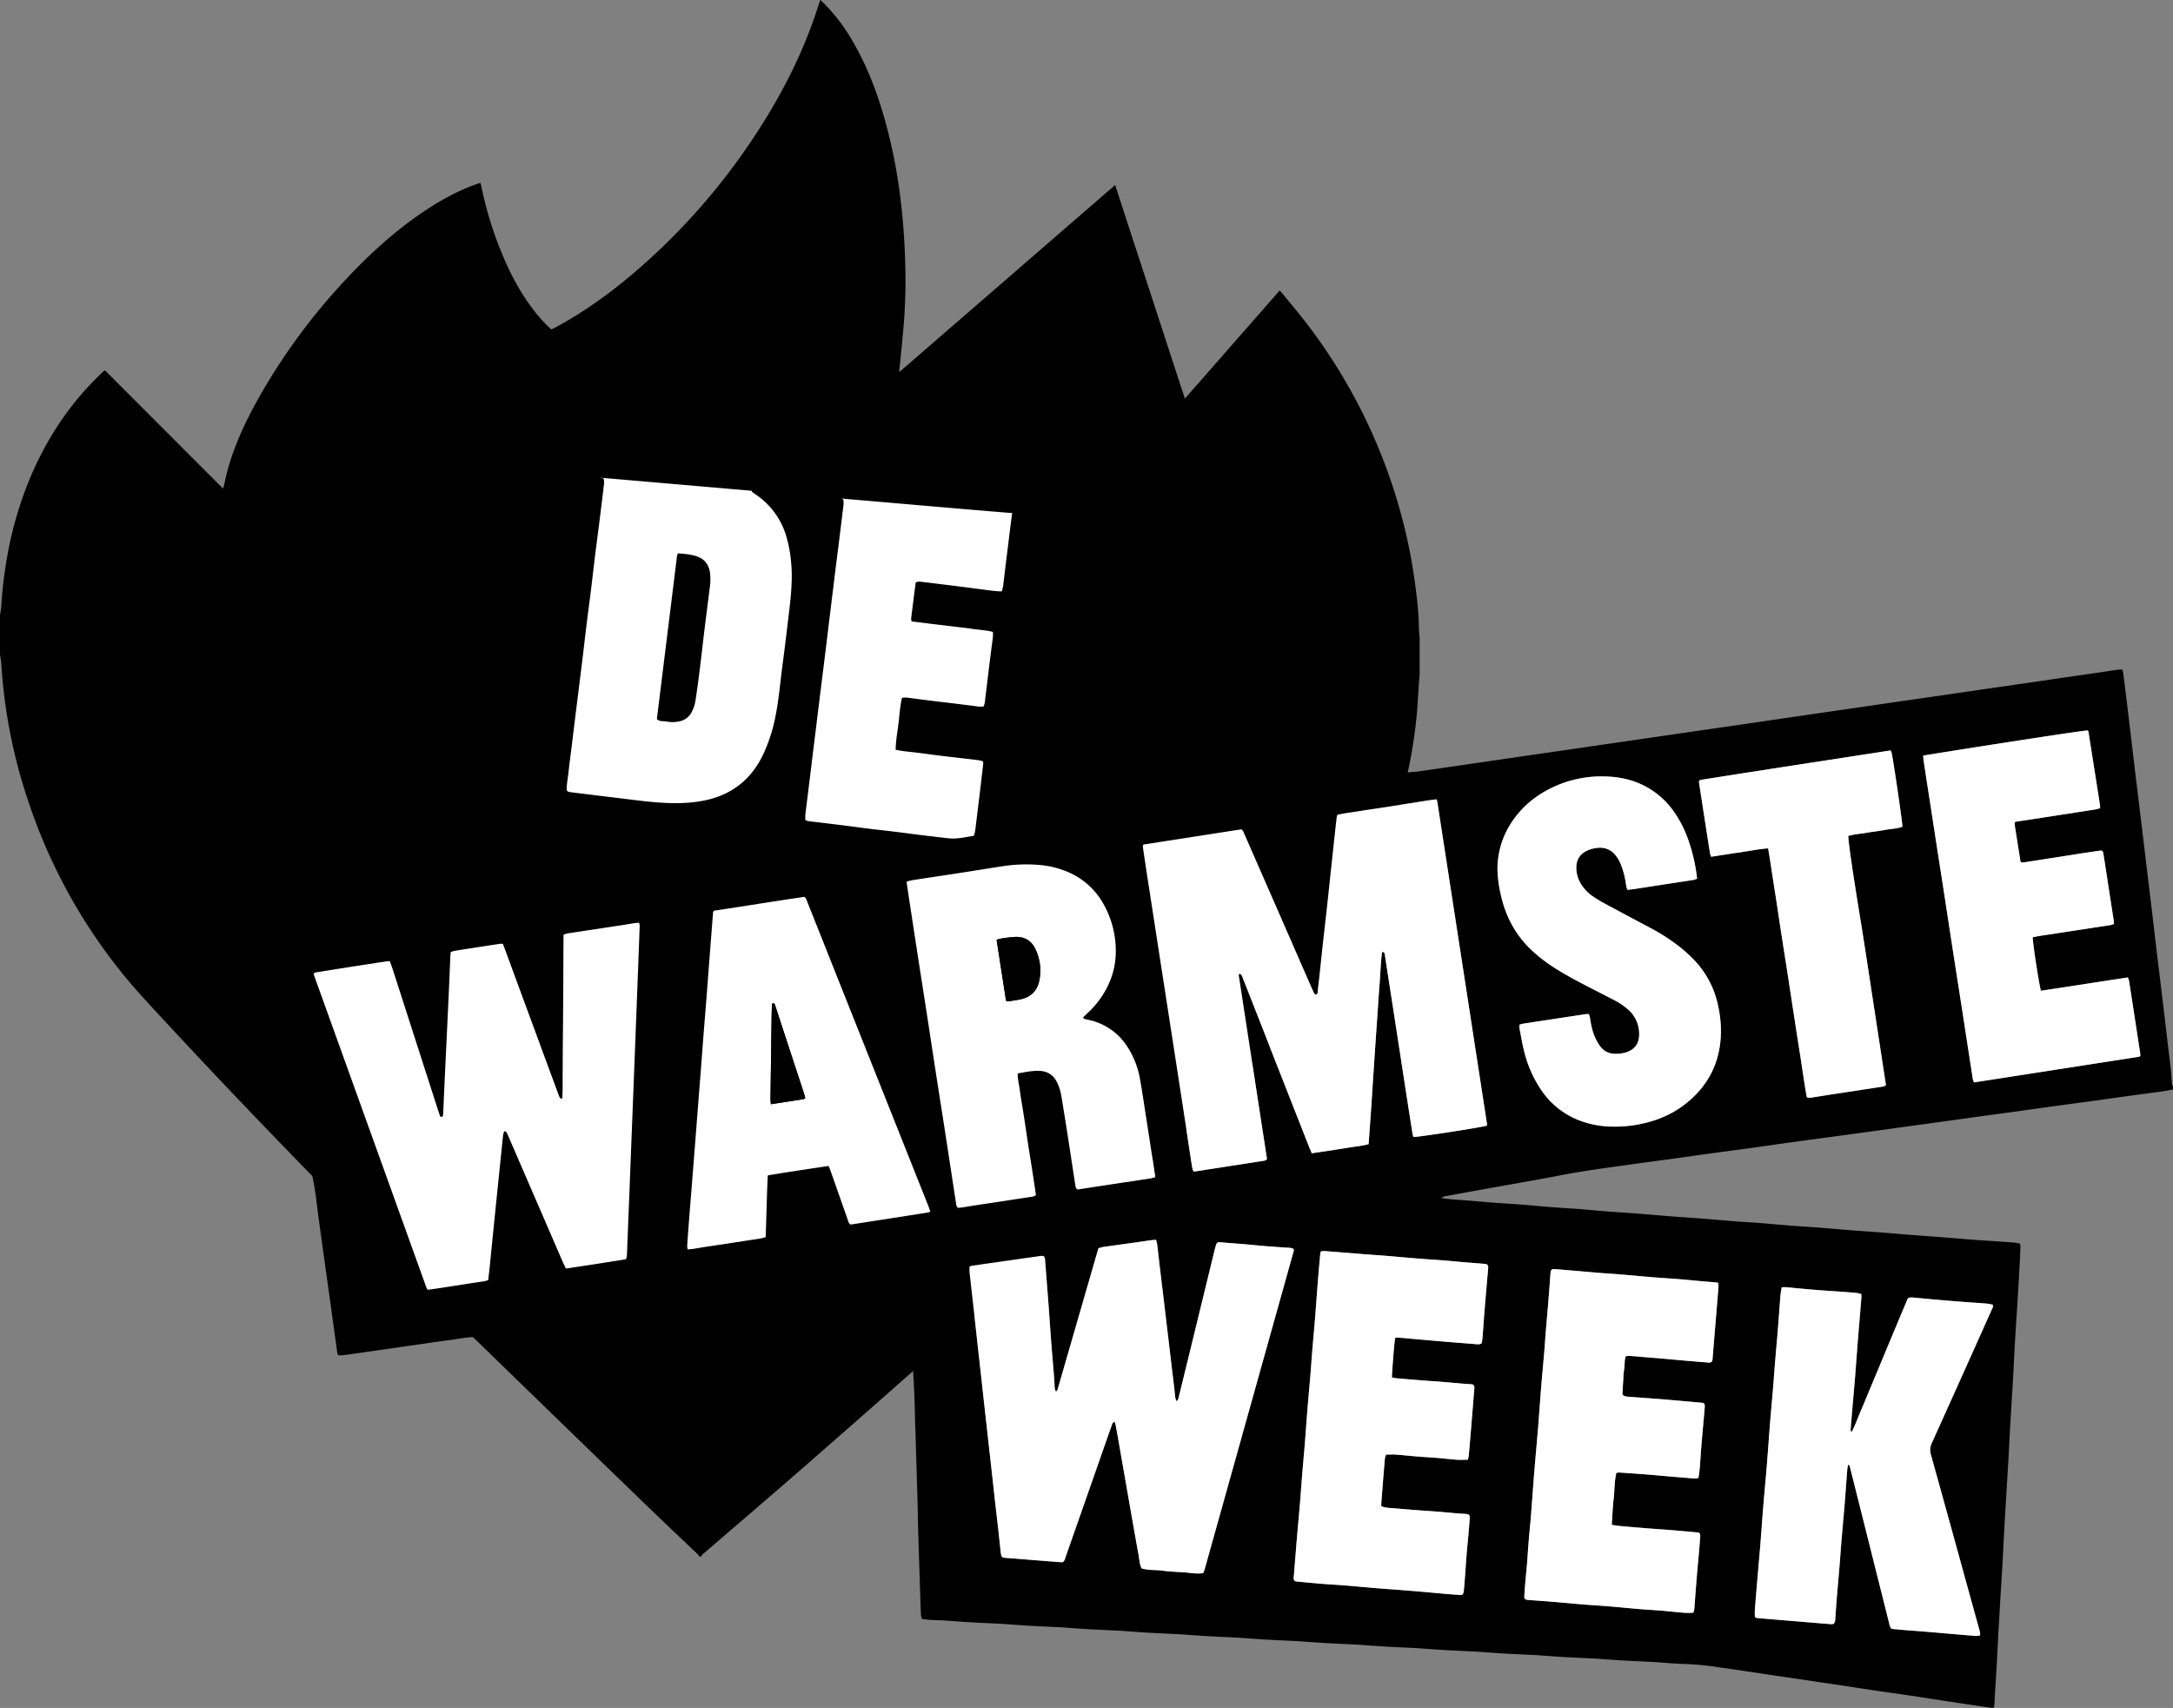
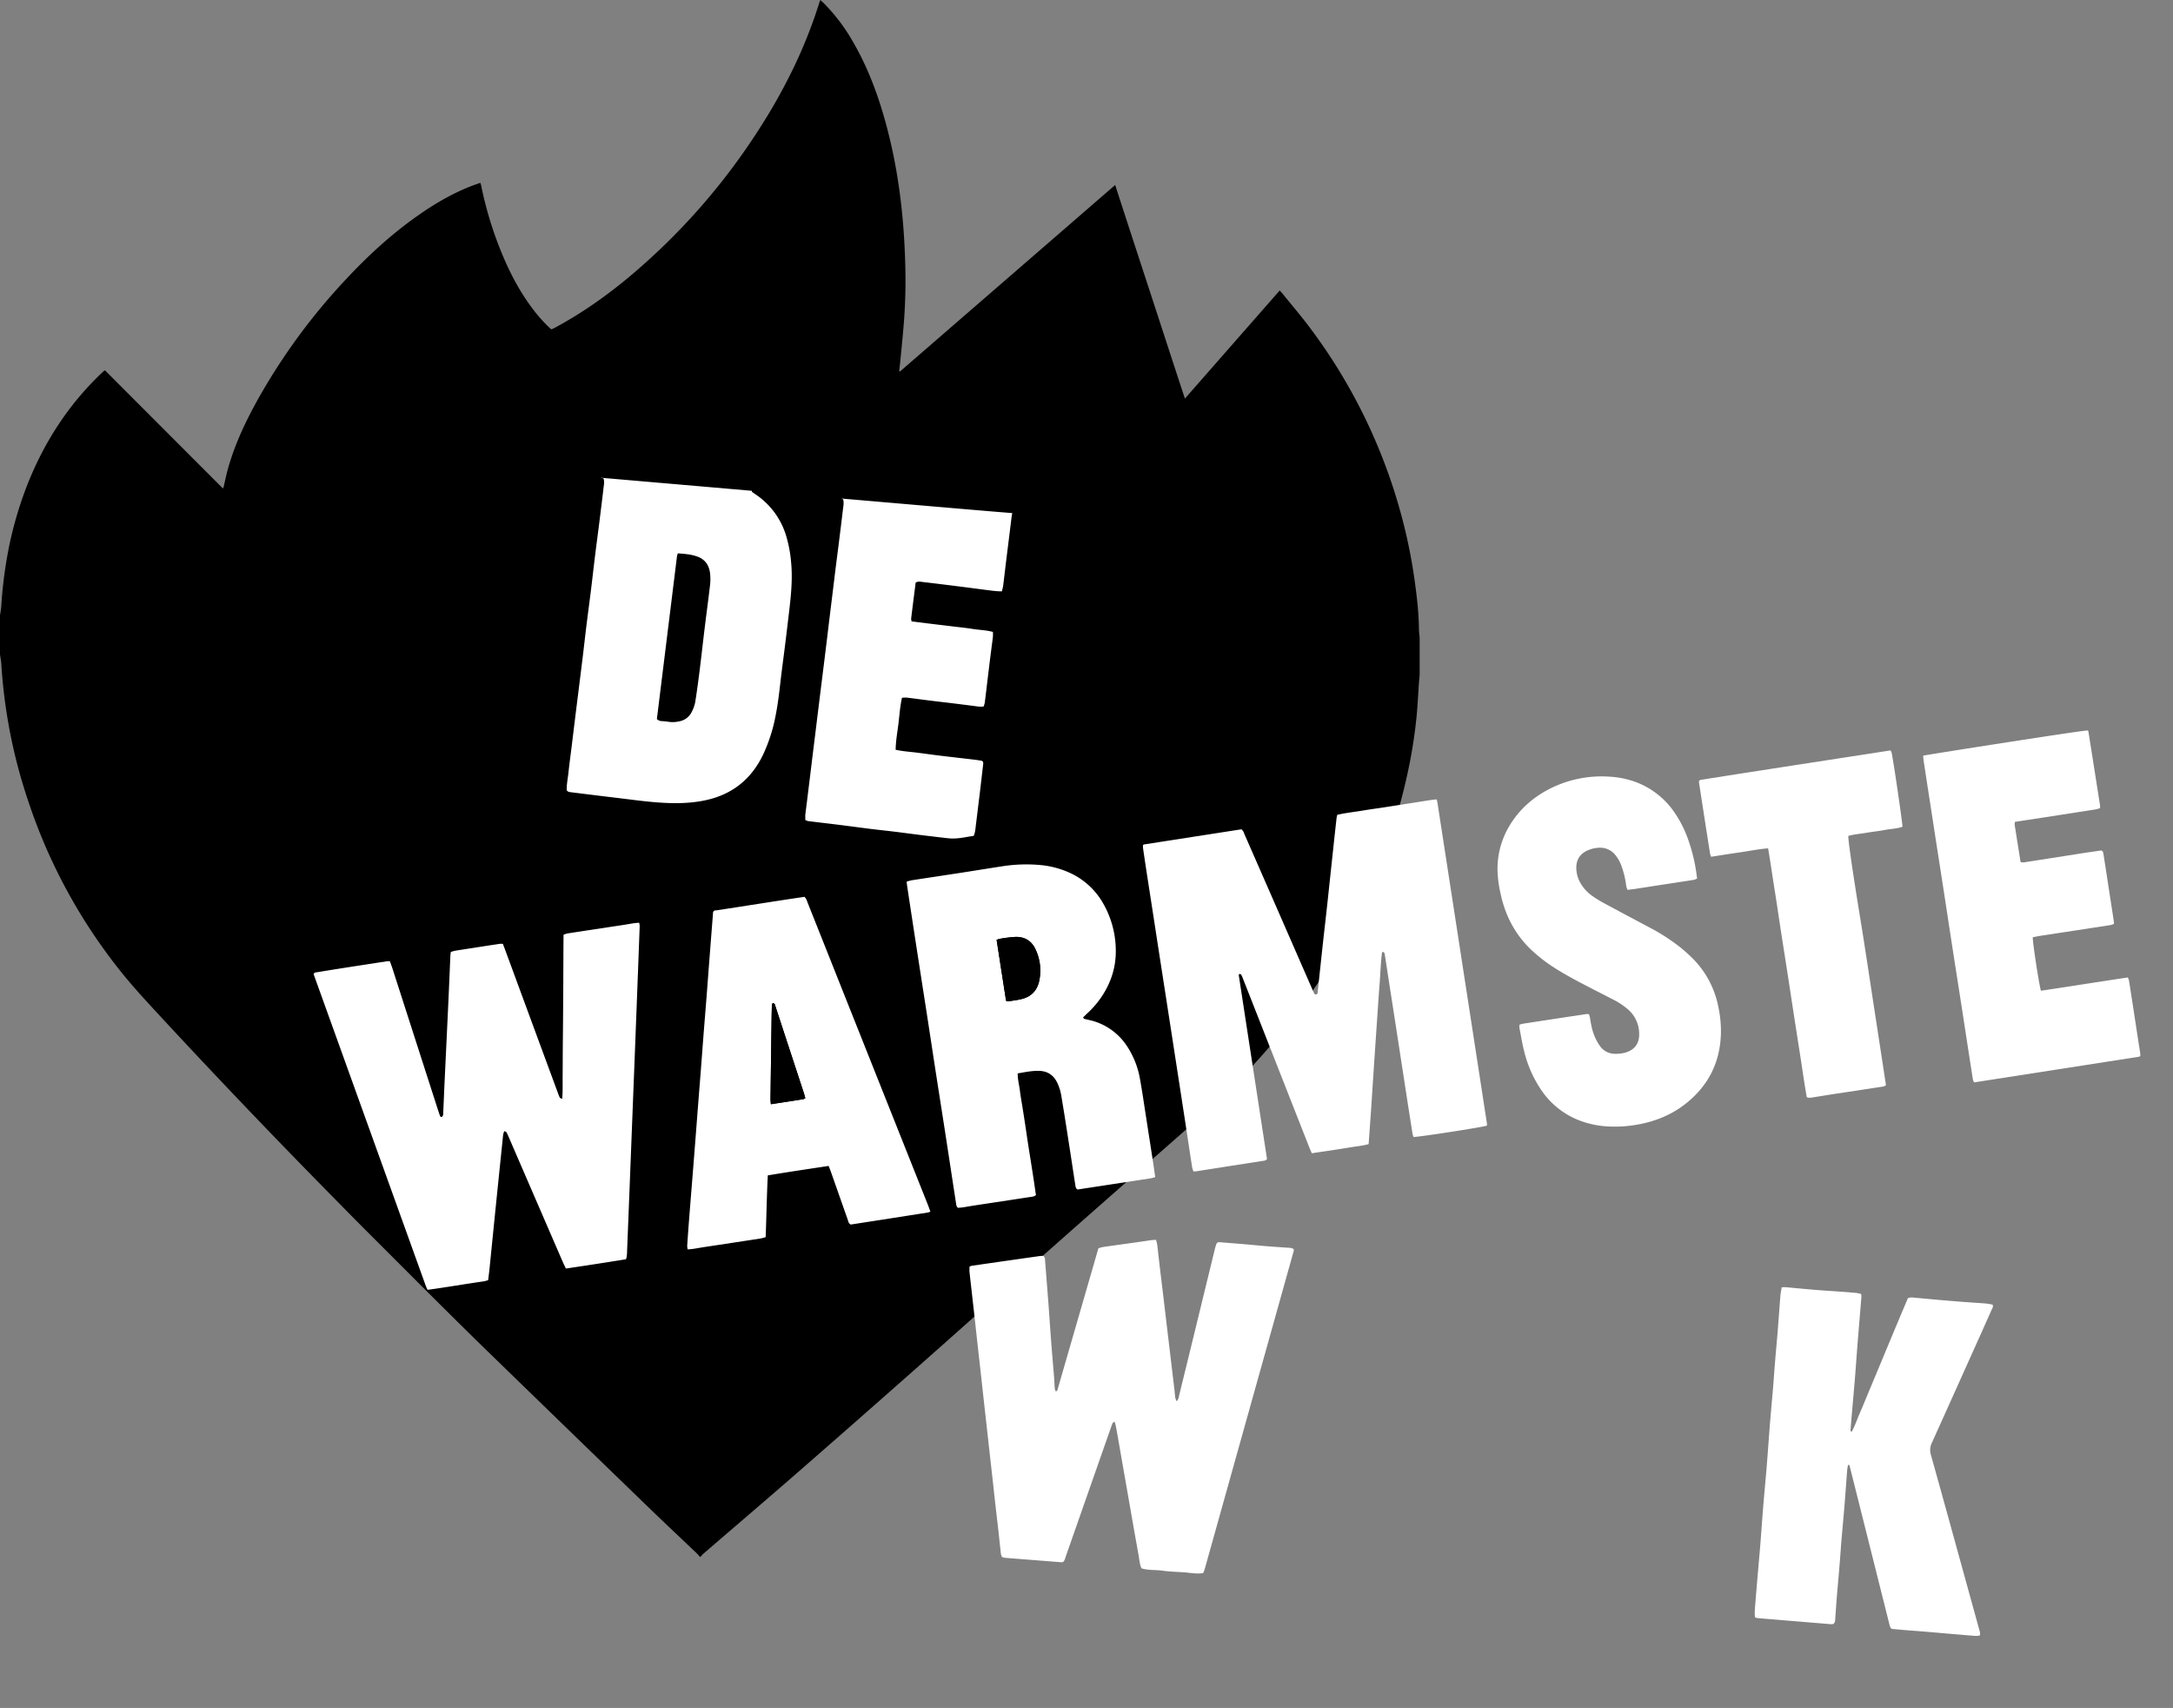
<svg xmlns="http://www.w3.org/2000/svg" id="Laag_1" data-name="Laag 1" viewBox="0 0 1803.12 1417.2">
  <rect x="0" y="0" width="1803.12" height="1417.2" fill="#808080" stroke="none" />
  <defs>
    <style>.cls-1{fill:#fff;}</style>
  </defs>
  <title>logo-dww</title>
  <path d="M1178,529.09v31.07c-.19,2.08-.42,4.17-.57,6.25-.64,9.16-1.06,18.34-1.91,27.48A415.48,415.48,0,0,1,1167,646a495,495,0,0,1-51.52,133.92c-31.48,56.24-72.09,105-120.31,147.64-38.95,34.41-78.07,68.61-117,103.05-39.4,34.86-78.57,70-118,104.84q-48.42,42.84-97.14,85.34c-26.35,23-53,45.66-79.43,68.5a25.74,25.74,0,0,0-2.26,2.5h-.63c-.74-.86-1.41-1.79-2.22-2.57-13.38-12.76-26.88-25.4-40.16-38.26q-69.48-67.21-138.78-134.6c-31.27-30.59-62.11-61.62-93.05-92.54-14.43-14.41-28.67-29-43-43.56Q199.89,915.36,138,848.67c-12.75-13.83-25.7-27.47-37.48-42.15a455,455,0,0,1-77.16-142A439.68,439.68,0,0,1,1.09,550.84C.94,548.23.37,545.64,0,543V510.7c.37-2.6.93-5.2,1.08-7.82.7-11.82,2-23.55,3.9-35.24A311.4,311.4,0,0,1,22.86,401.8c13.89-35,33.91-66,61.29-92.08.89-.85,1.83-1.66,2.68-2.42l.55.34a1.51,1.51,0,0,1,.26.18l95.41,95.55,1.12,1.11a6.27,6.27,0,0,0,.48.42.74.74,0,0,0,.28.14,1,1,0,0,0,.3,0c.1,0,.2-.05.09,0,1.35-5.64,2.47-11.23,4-16.7,5.6-19.71,14.24-38.13,24.13-56A509.22,509.22,0,0,1,288.73,230c17.77-18.89,36.89-36.3,58.17-51.23,15.08-10.58,30.94-19.74,48.38-25.93,1.06-.38,2.12-.72,3.35-1.14.28,1,.53,1.71.67,2.42a304.85,304.85,0,0,0,16.56,54.74c7.06,17.39,15.69,33.9,27.23,48.79a116.6,116.6,0,0,0,14.27,15.59,6.36,6.36,0,0,0,1-.26c1-.51,2.08-1,3.09-1.59,23.22-12.58,44.56-27.89,64.6-45A538.36,538.36,0,0,0,629.42,107.88c21.31-33.06,38.74-68,50.42-105.68.2-.64.51-1.26.89-2.2,1.15,1.07,2,1.82,2.81,2.63a151.84,151.84,0,0,1,23.9,31.45c12.4,21.19,20.93,44,27.41,67.55,10.53,38.29,15.21,77.41,16.29,117a456.39,456.39,0,0,1-1,47.51c-.86,11.15-2,22.28-3.09,33.42-.27,2.85-.62,5.68-.93,8.52l.61.22,178.62-154.8C935,183.3,944.61,212.64,954.21,242s19.15,58.83,29,88.74l78.63-89.67c1,1,1.7,1.74,2.35,2.54,7.5,9.28,15.28,18.36,22.43,27.91a456.45,456.45,0,0,1,74.43,149.68A440.57,440.57,0,0,1,1174,482.77c1.76,13,3.31,26,3.4,39.1C1177.44,524.28,1177.8,526.68,1178,529.09Z" transform="translate(0)" />
-   <path d="M1803.12,904c-2.66.49-5.3,1.1-8,1.47-10.44,1.46-20.9,2.83-31.36,4.26s-20.89,2.93-31.34,4.37-20.91,2.82-31.36,4.26-20.89,2.93-31.34,4.37c-8.08,1.12-16.16,2.18-24.23,3.29-10.45,1.43-20.9,2.9-31.35,4.35l-23.75,3.26-32.3,4.46-23.28,3.2c-8.08,1.09-16.16,2.16-24.23,3.26q-16.63,2.26-33.25,4.57c-10.45,1.46-20.89,3-31.34,4.41s-20.92,2.79-31.37,4.23-20.89,3-31.34,4.4-20.91,2.78-31.36,4.23c-19.62,2.73-39.26,5.37-58.72,9.17-18.35,3.58-36.79,6.69-55.19,10-12.58,2.27-25.16,4.53-37.73,6.87-1.3.24-2.8.29-4.09,1.75,4.25.56,8.18,1,12.15,1.28,6.7.44,13.39,1,20.08,1.58,4.62.37,9.23.78,13.86,1.11,6.06.43,12.12.77,18.18,1.23,5.89.44,11.78,1,17.67,1.5,4.62.38,9.24.78,13.86,1.11,6.06.44,12.13.77,18.18,1.23,5.9.45,11.79,1,17.68,1.51,4.3.36,8.6.71,12.9,1,5.9.44,11.8.8,17.7,1.25,6.22.48,12.42,1,18.64,1.53,4.46.37,8.92.74,13.38,1.07,5.9.43,11.8.8,17.7,1.25,6.21.47,12.42,1,18.63,1.53,4.62.38,9.24.78,13.86,1.12,6.06.43,12.13.77,18.18,1.23s11.79,1,17.68,1.49c4.46.38,8.92.75,13.38,1.08,5.9.43,11.8.79,17.7,1.23,6.05.46,12.1,1,18.16,1.5,4.46.36,8.92.74,13.38,1.07,5.9.44,11.8.81,17.7,1.26,6.21.47,12.42,1,18.63,1.51,4.46.37,8.92.74,13.38,1.08,5.42.42,10.85.79,16.27,1.2q10.27.79,20.55,1.63c4.62.37,9.23.78,13.86,1.11,6,.43,12.12.79,18.18,1.21,4.62.32,9.25.63,13.86,1a46.45,46.45,0,0,1,4.66.88,14.4,14.4,0,0,1,.3,2.14c-.18,4.79-.34,9.59-.6,14.38q-.87,15.81-1.84,31.61c-.47,7.66-1,15.32-1.47,23q-.57,9.09-1.07,18.19c-.44,8.31-.8,16.62-1.27,24.92-.43,7.82-1,15.64-1.44,23.46-.37,6.07-.74,12.13-1.07,18.2-.44,8-.82,16-1.26,23.95-.47,8.3-1,16.6-1.49,24.9l-1.26,21.55c-.27,4.63-.57,9.26-.81,13.89-.44,8.31-.82,16.61-1.28,24.92-.46,8.14-1,16.27-1.5,24.41q-.62,10.31-1.2,20.6c-.28,4.79-.58,9.57-.83,14.36-.44,8.31-.81,16.62-1.28,24.92-.46,8.14-1,16.28-1.5,24.42-.15,2.55-.22,5.11-.38,7.67-.06,1.09-.25,2.17-.4,3.39a7.44,7.44,0,0,1-2,.29q-19.18-2.82-38.37-5.71c-9.63-1.46-19.25-3-28.88-4.43s-19.28-2.75-28.92-4.17c-7.42-1.09-14.83-2.27-22.25-3.39l-21.8-3.24-23.69-3.53c-7.26-1.08-14.53-2.13-21.8-3.21-7.89-1.17-15.78-2.38-23.68-3.54-7.42-1.1-14.86-2.12-22.28-3.23a229.33,229.33,0,0,0-24.83-2c-7.5-.31-15-1-22.48-1.51l-1.92-.12c-8.3-.4-16.61-.75-24.91-1.23-7.5-.43-15-1-22.48-1.54l-1.91-.11c-8.31-.41-16.61-.75-24.91-1.23-7.5-.44-15-1-22.48-1.55l-1.92-.11c-8.3-.4-16.61-.74-24.91-1.22-7.5-.44-15-1-22.48-1.54l-1.92-.12c-8.3-.41-16.61-.74-24.91-1.23-7.5-.43-15-1-22.48-1.54-.47,0-1-.06-1.43-.09-8.31-.4-16.61-.75-24.91-1.23-7.5-.43-15-1-22.48-1.54l-2.4-.14c-8.3-.4-16.61-.75-24.91-1.23-7.34-.42-14.67-1-22-1.51q-1-.08-1.92-.12c-8.3-.4-16.61-.74-24.91-1.22-7.49-.44-15-1-22.48-1.54-.64,0-1.27-.09-1.91-.12-8.31-.4-16.61-.75-24.91-1.23-7.5-.43-15-1-22.48-1.54-.64-.05-1.28-.08-1.92-.12-8.3-.4-16.61-.74-24.91-1.22-7.5-.44-15-1-22.48-1.55l-1.92-.11c-8.3-.4-16.61-.74-24.91-1.22-7.49-.44-15-1-22.48-1.55l-1.91-.11c-8.31-.41-16.61-.75-24.91-1.23-7.5-.43-15-1-22.48-1.55l-1.92-.11c-8.3-.4-16.61-.74-24.91-1.23-7.49-.43-15-1.05-22.48-1.53-3-.19-6.08-.15-9.11-.34-2.7-.17-5.38-.51-8.25-.79a18,18,0,0,1-.83-3.36c-.25-4.79-.39-9.58-.55-14.38q-.87-26.85-1.71-53.71c-.26-8.64-.36-17.28-.59-25.91-.28-10.72-.63-21.43-.95-32.14s-.64-21.42-1-32.14c-.26-8.79-.41-17.59-.79-26.37-.4-9.42-1.09-18.83-1.52-28.25-.3-6.71-.37-13.43-.55-20.15q-.54-20.14-1.1-40.29a20.54,20.54,0,0,0-1.13-7.39c-1.62-1.11-3.26-.72-4.8-.5-7.59,1-15.17,2.22-22.76,3.31s-15.5,2.18-23.25,3.28-15.81,2.27-23.71,3.4l-23.25,3.3-23.26,3.26q-12.33,1.74-24.66,3.52c-7.91,1.14-15.81,2.31-23.72,3.44-7.75,1.11-15.5,2.17-23.26,3.25L539,1088.88l-24.67,3.52c-7.75,1.12-15.49,2.26-23.24,3.37s-15.5,2.19-23.25,3.3l-24.19,3.47-22.77,3.23-24.2,3.44a17.38,17.38,0,0,1-2.85.37c-6.28-.22-12.38,1.27-18.55,2.06-10.46,1.35-20.89,2.95-31.33,4.45l-30.37,4.36q-14.48,2.08-29,4.12a30.06,30.06,0,0,1-3.93,0,7.37,7.37,0,0,1-.71-1.72q-2.54-18-5-36.11-2.69-19.23-5.37-38.47-2.61-18.78-5.2-37.54c-1.38-10-2.26-20.06-4.22-29.92-3.43-17.27-5.17-34.77-7.74-52.15Q249.62,910,247,891.19c-1.76-12.67-3.42-25.35-5.18-38-1.4-10.13-2.9-20.25-4.32-30.38s-2.8-20.27-4.19-30.4c-.51-3.65-1.06-7.28-1.5-10.93a34.84,34.84,0,0,1,0-4,31.51,31.51,0,0,1,4.12-1.16c9.64-1.41,19.29-2.72,28.93-4.12,9.81-1.42,19.6-2.9,29.4-4.34q11.37-1.67,22.77-3.28l22.77-3.27q12.09-1.74,24.18-3.51c7.59-1.11,15.17-2.27,22.76-3.37,7.74-1.13,15.49-2.21,23.24-3.33,7.59-1.11,15.17-2.25,22.76-3.35q11.61-1.69,23.24-3.36,11.14-1.6,22.29-3.22c7.75-1.13,15.49-2.3,23.23-3.44q12.09-1.79,24.18-3.54c7.59-1.1,15.19-2.15,22.77-3.25,2.36-.34,4.71-.76,7-1.14.22-1-.47-1.2-1-1.27-8.25-1-16.5-2-24.76-3.06Q511.34,723.22,493,721q-17.62-2.15-35.25-4.25-12.86-1.56-25.71-3.16L411.59,711c-.31,0-.63,0-.95-.08-4.84-.59-5.39-1.25-4.79-6.06,1.61-12.85,2.95-25.73,4.44-38.6,1.07-9.21,2.21-18.41,3.29-27.63s2.19-18.74,3.27-28.11c1.1-9.69,2.17-19.39,3.29-29.08s2.29-19.37,3.43-29.06q1.8-15.24,3.59-30.49c1.07-9.21,2.09-18.43,3.16-27.64,1.15-9.85,2.33-19.69,3.47-29.54,1.12-9.69,2.19-19.38,3.31-29.07q2.37-20.25,4.77-40.5c0-.16,0-.32.06-.48.41-2.42,1.13-3.07,3.49-2.9,3.35.23,6.7.51,10,.81,5.26.48,10.51,1,15.76,1.49,8.6.75,17.21,1.42,25.82,2.16,1.24.11,2.46.44,3.67.66,1,2.59.42,5,.15,7.3-1.17,10.16-2.44,20.31-3.71,30.46-1.14,9-2.36,18.07-3.47,27.11s-2.11,18.09-3.22,27.13S488.14,507,487,516s-2.16,18.09-3.25,27.14q-1.12,9.29-2.29,18.55-1.22,9.77-2.44,19.51-1.28,10.23-2.53,20.46-1.14,9.27-2.27,18.56c-.84,6.82-1.79,13.62-2.5,20.46-.52,5.06-1.65,10.08-1.47,15.07.93,1.38,2.24,1.49,3.49,1.64,13.16,1.63,26.31,3.27,39.48,4.84,10.47,1.25,20.92,2.71,31.43,3.53,13.73,1.07,27.48,1.15,41.07-1.81,22-4.79,37.65-17.45,47.4-37.64a135.52,135.52,0,0,0,10.49-32.78c1.83-9.26,2.94-18.62,4-28,1-8.89,2.24-17.76,3.35-26.64q1.17-9.27,2.27-18.56c.78-6.51,1.58-13,2.29-19.52,1.24-11.46,2-22.91.88-34.46a107.26,107.26,0,0,0-4.21-22.08A63.19,63.19,0,0,0,626.62,410c-.93-.62-1.83-1.28-2.72-1.95-.08-.05,0-.29,0-.77q37,3,74,6.41a6.77,6.77,0,0,1,1.76.71c.76,2.8.17,5.49-.15,8.15-1.14,9.68-2.36,19.36-3.56,29-.79,6.34-1.63,12.68-2.42,19s-1.54,12.69-2.32,19c-.81,6.66-1.65,13.32-2.46,20s-1.57,13-2.36,19.52q-1.15,9.51-2.33,19-1.21,9.75-2.43,19.51-1.27,10.23-2.53,20.45c-.77,6.19-1.51,12.38-2.27,18.57-.84,6.81-1.7,13.63-2.54,20.45-.76,6.19-1.5,12.38-2.26,18.56q-1.25,10.23-2.52,20.46c-.41,3.33-.88,6.66-1.23,10-.14,1.4,0,2.84,0,4.4a10,10,0,0,0,2.25.88c8.56,1.07,17.13,2.05,25.69,3.11,9,1.13,18.05,2.37,27.09,3.49,6.5.8,13,1.46,19.52,2.26,6.34.77,12.66,1.65,19,2.44s12.69,1.53,19,2.28c2.69.31,5.39.69,8.1.84,6.44.34,12.67-1.24,19.06-2.16,1.23-2.81,1.4-5.67,1.75-8.49q1.72-14,3.44-28.08c.87-7.3,1.7-14.6,2.55-21.9a13.77,13.77,0,0,0,.15-1.91,1.91,1.91,0,0,0-1.68-2q-3.32-.56-6.64-.95c-9-1.07-18.09-2.07-27.13-3.17-6.5-.79-13-1.73-19.47-2.54-3.81-.48-7.63-.81-11.43-1.29-2-.25-4-.67-6.3-1.06.08-7.47,1.43-14.52,2.3-21.61s1.3-14.28,2.94-21.55a22.79,22.79,0,0,1,3.88-.17c6.34.76,12.67,1.64,19,2.43s12.69,1.5,19,2.27c6.5.8,13,1.6,19.49,2.47a25,25,0,0,0,6.33.25,18,18,0,0,0,1-3.22c1.08-8.56,2.07-17.13,3.11-25.7q1.15-9.53,2.37-19c.42-3.33.9-6.65,1.27-10a37,37,0,0,0,0-4c-5.69-1.53-11.3-1.6-16.77-2.47-5.68-.9-11.41-1.46-17.12-2.16-5.55-.68-11.1-1.33-16.65-2l-16.86-2.08a7.7,7.7,0,0,1-.46-2.28c1.22-10,2.5-20,3.76-29.91,2-1.27,3.91-.76,5.74-.54,10.31,1.2,20.61,2.48,30.91,3.78,9,1.14,18.06,2.37,27.09,3.49a66.53,66.53,0,0,0,7.76.51,42.58,42.58,0,0,0,1.07-4.39c.79-6.18,1.48-12.37,2.24-18.56.81-6.66,1.65-13.32,2.48-20,.77-6.19,1.52-12.37,2.29-18.56.1-.78.25-1.56.41-2.56a9.93,9.93,0,0,1,2.67-.69c2.07.05,4.13.34,6.2.51l26.77,2.24c4.15.35,8.29.71,12.43,1.11a13.51,13.51,0,0,1,2,.56,15.37,15.37,0,0,1,.31,2.79q-.63,7.17-1.4,14.32-1.8,16.46-3.65,32.9c-1.13,10-2.32,20-3.42,30-1.14,10.33-2.18,20.67-3.32,31-1.1,10-2.28,20-3.39,30s-2.15,19.72-3.23,29.57c-1.12,10.17-2.27,20.34-3.39,30.51q-1.63,14.77-3.26,29.56c-.71,6.52-1.42,13-2.08,19.56a32.51,32.51,0,0,0,0,3.27c.87,1.2,2.06.9,3.12.75,7.12-1,14.23-2.07,21.34-3.12l23.22-3.44,23.72-3.46,22.76-3.28,22.77-3.29,23.71-3.45,22.77-3.31,23.71-3.43c7.59-1.11,15.17-2.25,22.76-3.35q11.61-1.7,23.24-3.36L1119,648l22.76-3.35c7.9-1.15,15.79-2.35,23.71-3.41,3.79-.51,7.63-.6,11.42-1.12,10-1.37,19.93-2.87,29.9-4.32l29.41-4.29,30.37-4.43q14.72-2.13,29.42-4.25c10-1.44,19.93-2.92,29.89-4.37,9.8-1.43,19.61-2.83,29.42-4.26q14.94-2.16,29.89-4.36l29.42-4.27,29.42-4.24q14.94-2.17,29.89-4.39l30.36-4.44,28.94-4.19,30.37-4.42q14.7-2.15,29.42-4.25l29.89-4.37,29.42-4.26q14.72-2.13,29.42-4.26l29.89-4.37q14.71-2.13,29.42-4.25c5.22-.76,10.43-1.6,15.65-2.34,1.4-.2,2.84-.18,4.45-.27a28,28,0,0,1,.68,2.89q1.88,15,3.68,30,2.15,17.85,4.26,35.72,1.73,14.53,3.49,29.06,2.19,18.09,4.39,36.19c1.08,8.89,2.12,17.78,3.19,26.67q2.26,18.81,4.53,37.63c1.43,11.91,2.8,23.82,4.23,35.73s2.95,24.12,4.39,36.19q2.15,17.87,4.23,35.73c1,8.89,2.15,17.78,3.15,26.68.36,3.17.51,6.37.77,9.55.1,1.25-.15,2.6.94,3.6ZM948.43,701.31a18.78,18.78,0,0,0,0,2.7q1.66,11.38,3.41,22.76Q955,747.4,958.24,768q3.09,19.9,6.15,39.81,3.11,20.15,6.25,40.28,3.2,20.61,6.37,41.23,3.07,19.9,6.14,39.81c2,13.11,4,26.23,6,39.34a23.45,23.45,0,0,0,1.07,3.49,13.47,13.47,0,0,0,1.72,0q15.16-2.31,30.32-4.65c8.37-1.29,16.75-2.56,25.11-3.89,1.37-.22,2.9-.21,3.93-1.68q-11.71-76.18-23.43-152.52c0-.25.25-.56.5-1.09.51.21,1.28.29,1.51.68a25.44,25.44,0,0,1,1.54,3.5q5.63,14.28,11.24,28.56,21.84,55.56,43.68,111.12c.63,1.6,1.36,3.17,2.13,5,5.46-.8,10.66-1.54,15.84-2.34s10.42-1.64,15.62-2.48,10.39-1.28,15.7-2.75c.64-8.93,1.29-17.68,1.89-26.43.61-8.93,1.17-17.87,1.76-26.81q.87-13.15,1.75-26.32L1142.9,843c.61-8.77,1.14-17.55,1.85-26.32s.88-17.78,2.1-26.77c.75.19,1.37.15,1.58.43a4.08,4.08,0,0,1,.66,1.76q3,19.18,5.92,38.38,3.13,20.38,6.3,40.76,3.11,20.14,6.2,40.29,2.27,14.69,4.61,29.37a19.46,19.46,0,0,0,.79,2.55c4.87,0,56.59-8,60.77-9.39a4.09,4.09,0,0,0,.22-1.34q-20.58-133.65-41.23-267.29a17.85,17.85,0,0,0-.64-2.13c-6.91.72-13.62,2-20.37,3-7,1.05-13.89,2.19-20.84,3.26-6.79,1-13.6,1.94-20.37,3.09s-13.87,1.84-20.78,3.47a22,22,0,0,0-.58,2.49q-1.48,13.35-2.92,26.7c-1.42,13.2-2.79,26.4-4.23,39.59s-3,26.37-4.4,39.56c-1.39,12.72-2.72,25.44-4.09,38.16-.11,1.06,0,2.41-1.54,2.54-1.2.11-1.5-1-1.9-1.82s-.77-1.76-1.16-2.64q-9.12-20.87-18.25-41.74-18.84-43.05-37.69-86.1c-.69-1.58-1.05-3.38-2.84-4.71-26.79,4.16-53.77,8.35-80.75,12.56C949,700.74,948.8,701.05,948.43,701.31ZM323.51,797.6a20.42,20.42,0,0,0-2.41,0q-18.25,2.79-36.49,5.63-10.89,1.69-21.77,3.5c-.88.14-2,0-2.61,1.58q46.49,129.2,93.23,259.07a29.57,29.57,0,0,0,1.34,2.83c15.56-2.08,31-4.82,46.44-7a31.59,31.59,0,0,0,3.81-1c.42-3.42.87-6.74,1.2-10.06q2.61-25.77,5.18-51.56,2.83-27.92,5.73-55.83c.21-2,.24-4.09,1.36-6.22.71.36,1.48.49,1.71.91.84,1.54,1.52,3.17,2.22,4.79q22.29,51.49,44.59,103c.75,1.73,1.62,3.41,2.54,5.33,16.79-2.5,33.34-5,49.88-7.72.91-2.88.83-5.61.94-8.29q1-25.17,2-50.35,1.43-36.69,2.86-73.37,1.46-37.17,2.89-74.34,1.35-35,2.64-70a17.46,17.46,0,0,0-.43-2.89c-1.68.15-3.11.22-4.51.43-3,.45-6,1-9,1.47-15.32,2.34-30.65,4.65-46,7a20.58,20.58,0,0,0-3.24,1.09c0,6.57-.09,13-.12,19.34,0,6.56,0,13.12-.08,19.68q0,9.6-.12,19.2l-.15,19.67q-.09,9.6-.18,19.2c0,6.56,0,13.12-.1,19.68-.07,6.32.22,12.66-.39,19.44-.94-.44-1.71-.56-1.92-1a34.65,34.65,0,0,1-1.64-4Q441,847.46,419.1,788.07c-.6-1.63-1.23-3.24-1.87-4.92a18.82,18.82,0,0,0-2.64,0q-18.48,2.82-37,5.71A27.15,27.15,0,0,0,374,790c-.14,1.36-.3,2.47-.35,3.57-.42,9.59-.8,19.18-1.23,28.77q-.54,12.23-1.13,24.45-1.27,27.09-2.57,54.17-.54,11.51-1,23a4.8,4.8,0,0,1-.12,1.43c-.22.53-.54,1.26-1,1.4-.91.29-1.42-.41-1.7-1.24-.55-1.67-1.13-3.33-1.67-5q-18.88-58.66-37.76-117.32C324.91,801.38,324.22,799.6,323.51,797.6Zm749.84,238.8c-1.66-1.18-3.78-1-5.81-1.13-5.74-.41-11.48-.78-17.21-1.25-5.9-.48-11.78-1.1-17.67-1.6-6.36-.55-12.74-1-19.11-1.55-3.41-.29-3.84-.07-4.77,3.12-.23.77-.46,1.53-.65,2.31q-10.73,44-21.43,88c-2.8,11.48-5.64,23-8.44,34.44a6.86,6.86,0,0,1-1.86,4,11.89,11.89,0,0,1-1.42-5.28c-.18-1.59-.29-3.19-.47-4.78-.83-7-1.68-14-2.51-20.94q-1.17-9.77-2.31-19.52-1.25-10.47-2.5-20.94-1.16-9.77-2.32-19.52c-.8-6.67-1.63-13.33-2.42-20-.75-6.35-1.43-12.71-2.2-19.06a33.84,33.84,0,0,0-1-3.94c-1.55.13-3,.18-4.34.37-3.33.45-6.64,1-10,1.46-9.81,1.37-19.63,2.71-29.44,4.12a33,33,0,0,0-4,1.09c-11.27,39-22.45,77.65-33.64,116.33a10.38,10.38,0,0,1-.63,1.8c-.11.23-.5.33-1.06.67a11.19,11.19,0,0,1-.88-2.5c-.24-2.87-.29-5.75-.52-8.62-.8-10-1.69-20.07-2.46-30.12-.79-10.36-1.46-20.73-2.23-31.09q-1.34-17.7-2.76-35.39c-.12-1.56.05-3.22-1.37-4.7a17.94,17.94,0,0,0-2.64,0q-28.47,4-56.95,8.14a8.37,8.37,0,0,0-1.82.75c0,1.51-.12,2.94,0,4.35.73,6.83,1.53,13.66,2.29,20.49q1.23,11,2.45,21.91,1.17,10.48,2.31,21,1.24,11.2,2.51,22.4,1.13,10.24,2.25,20.49,1.27,11.43,2.56,22.87l2.28,20.49q1.26,11.2,2.51,22.39c.75,6.83,1.48,13.67,2.25,20.5.81,7.14,1.68,14.28,2.48,21.43.74,6.67,1.4,13.35,2.17,20a12,12,0,0,0,.9,2.61,16.45,16.45,0,0,0,2.5.64q23.43,1.88,46.85,3.69a5.44,5.44,0,0,0,1.45-.28c1.41-1.42,1.71-3.39,2.34-5.17q18.25-52,36.45-104.06c.69-2,1.36-3.94,2.15-5.86.18-.45.83-.72,1.61-1.34a23.06,23.06,0,0,1,.84,2.56c.57,2.82,1.12,5.64,1.61,8.47q4.5,25.74,9,51.47c2.81,16.06,5.59,32.11,8.51,48.15.68,3.72.83,7.6,2.46,11.11,5.73,1.77,11.58,1.12,17.26,1.91,5.53.77,11.15,1,16.73,1.29s11.36,1.76,17.17.71a34.29,34.29,0,0,0,1.26-3.22q37-132.24,74-264.5C1073.7,1037.3,1073.5,1037,1073.35,1036.4ZM958.61,976.73c-.58-3.94-1.08-7.41-1.61-10.87q-3.11-20.15-6.24-40.27c-1.57-10.11-3-20.24-4.85-30.3a71.26,71.26,0,0,0-10.61-27,50.58,50.58,0,0,0-26.83-20.68c-2.56-.85-5.26-1.33-7.89-2-.75-.18-1.63-.2-1.75-1.61.86-.83,1.86-1.83,2.9-2.78a77.19,77.19,0,0,0,11.72-13.29c8.32-12.07,12.69-25.37,12.38-40.09a79.17,79.17,0,0,0-10.58-38.42,60.58,60.58,0,0,0-28.39-25.56,75.27,75.27,0,0,0-23.09-6.05,128.37,128.37,0,0,0-33,1.12c-11.37,1.73-22.72,3.6-34.08,5.35-13.42,2.07-26.86,4.06-40.28,6.13a38.17,38.17,0,0,0-4.1,1.12c.11,1.1.15,1.88.27,2.66q1.5,9.95,3,19.91,3.07,20.13,6.18,40.28c2.39,15.48,4.83,30.95,7.22,46.43s4.72,31,7.11,46.44c2.71,17.53,5.49,35,8.2,52.59,3,19.42,5.94,38.86,8.94,58.29.21,1.37.19,2.89,1.67,4.06,1.41-.13,3-.22,4.56-.46,3-.45,6-1,9-1.48,15.47-2.36,31-4.68,46.43-7.07,1.52-.24,3.19-.25,4.68-1.58-.68-4.65-1.35-9.37-2.07-14.09-.75-4.9-1.53-9.79-2.3-14.69-.75-4.73-1.51-9.47-2.24-14.21-.75-4.89-1.45-9.8-2.19-14.7q-1.08-7.11-2.21-14.21c-.77-4.9-1.69-9.77-2.29-14.68-.58-4.7-1.91-9.31-1.82-14.36,5.88-1,11.48-2.21,17.28-2.13,7.31.1,12.53,3.53,15.57,10a38.42,38.42,0,0,1,3.12,9.53c2.37,13.86,4.5,27.76,6.67,41.65,1.73,11.06,3.36,22.12,5.09,33.18.22,1.36.18,2.91,1.88,4.11,20.08-3.07,40.44-6.17,60.8-9.3C956,977.53,957,977.15,958.61,976.73Zm519.81,91.48c-.33,2.21-.73,4.07-.88,6-.77,9.72-1.46,19.45-2.22,29.17-.34,4.46-.77,8.92-1.15,13.38q-.78,9.08-1.53,18.16c-.43,5.42-.77,10.84-1.23,16.26-.82,9.72-1.73,19.42-2.52,29.14s-1.46,19.45-2.21,29.18q-.47,6.21-1,12.42c-.84,9.72-1.75,19.43-2.55,29.15s-1.46,19.45-2.21,29.17c-.33,4.3-.73,8.6-1.1,12.9q-.78,9.08-1.56,18.16-.81,9.56-1.59,19.12c-.3,3.79-.76,7.59-.29,11.45a7.63,7.63,0,0,0,1.89.74q30.57,2.57,61.15,5.07a10.68,10.68,0,0,0,2.16-.23c1.52-1.6,1.31-3.42,1.44-5.15.41-5.42.76-10.84,1.19-16.26.34-4.46.77-8.92,1.15-13.38.51-6,1-12.1,1.53-18.16.43-5.42.76-10.85,1.22-16.26.81-9.56,1.73-19.11,2.51-28.67.79-9.72,1.46-19.45,2.21-29.17a37.8,37.8,0,0,1,.55-3.8c.1-.54.09-1.33,1.16-1.06a10.16,10.16,0,0,1,.48,1.25q6.73,26.73,13.44,53.47,9.63,38.35,19.25,76.72c.38,1.53.58,3.15,2.06,4.6,3.56.33,7.36.72,11.17,1,5.58.46,11.16.84,16.73,1.3,6,.5,12.1,1,18.15,1.57,6.37.54,12.74,1.09,19.11,1.6,2.67.22,5.35.7,8,0,.58-1.86,0-3.35-.46-4.87q-6.2-22.41-12.38-44.82-13.85-50.13-27.75-100.25a13.39,13.39,0,0,1,.71-9.71q17.54-38.64,34.83-77.4,7.47-16.62,14.89-33.27c.56-1.25,1.55-2.46.76-4.22-1.45-.26-3-.59-4.56-.79s-3.19-.28-4.78-.4c-5.58-.4-11.16-.76-16.74-1.19q-10.76-.86-21.5-1.79c-5.57-.48-11.13-1-16.7-1.53-1.89-.17-3.8-.63-6,.41-2.13,5-4.38,10.3-6.61,15.59s-4.44,10.62-6.65,15.93-4.43,10.63-6.64,15.94l-6.64,15.93-6.65,15.93c-2.22,5.31-4.37,10.65-6.67,15.92s-4,10.62-6.82,15.63c-1.22-.69-.88-1.57-.83-2.28.34-4.62.73-9.24,1.13-13.86.83-9.71,1.72-19.43,2.51-29.14s1.44-19.46,2.21-29.18c1-12.43,2.06-24.85,3.07-37.28a17.33,17.33,0,0,0-.17-2.61,26.91,26.91,0,0,0-3.71-.89c-4.29-.42-8.59-.75-12.9-1.06-5.73-.42-11.48-.76-17.22-1.19-4.46-.33-8.91-.73-13.37-1.13-5.25-.47-10.5-1-15.75-1.45A26.28,26.28,0,0,0,1478.42,1068.21ZM772,1005.36c-.71-1.92-1.32-3.73-2-5.5Q733.2,907.4,696.39,814.94q-13-32.75-26.06-65.5c-.69-1.73-1.07-3.68-2.8-5.22-24.44,3.58-48.87,7.56-73.34,11.26a2.14,2.14,0,0,0-2.51,2.38q-1.54,19.6-3.06,39.22c-.76,9.89-1.49,19.78-2.26,29.66-.83,10.53-1.7,21-2.52,31.57-.77,9.88-1.49,19.77-2.25,29.66q-1.3,16.74-2.64,33.48-1.1,14.12-2.18,28.22-1.29,16.5-2.61,33c-.81,10.2-1.65,20.41-2.44,30.61q-.79,10.29-1.47,20.58a15,15,0,0,0,.41,2.93c1.82-.18,3.41-.28,5-.51,3-.46,6-1,9-1.49q23.22-3.54,46.45-7.07a41.11,41.11,0,0,0,4.25-1.13c.67-17.16.9-34.08,1.78-51.23,16.89-2.81,33.59-5.28,50.49-7.85.66,1.71,1.26,3.17,1.79,4.66q7,19.89,14,39.8c.51,1.45.59,3.21,2.55,4.17,21.22-3.32,42.69-6.67,64.15-10A9.74,9.74,0,0,0,772,1005.36ZM1260.8,850.31a16.7,16.7,0,0,0,0,2.79c1.3,6.58,2.37,13.22,4,19.71a98.39,98.39,0,0,0,13.91,31.42,67.38,67.38,0,0,0,29.45,24.53,78.25,78.25,0,0,0,27.49,6,104.25,104.25,0,0,0,24.81-1.94c13.85-2.7,26.65-7.94,37.82-16.67,19.22-15,29.18-34.71,29.68-59.15a97.07,97.07,0,0,0-2.25-21.9,77.64,77.64,0,0,0-22.12-40.68c-3-2.9-6.08-5.68-9.31-8.28a163.56,163.56,0,0,0-26.19-16.84c-12.55-6.69-25.12-13.35-37.63-20.12a97.94,97.94,0,0,1-9.36-5.81,33.52,33.52,0,0,1-8.38-8.5A26.24,26.24,0,0,1,1308,721c-.36-7.54,3.17-12.94,10.18-15.68a26.06,26.06,0,0,1,8.86-1.88,16.07,16.07,0,0,1,13.43,6.16,30,30,0,0,1,4.72,8.31,69.7,69.7,0,0,1,3.79,14.34c.33,2,.43,4.09,1.52,6.16,2.17-.28,4.22-.49,6.26-.8,7.42-1.13,14.84-2.3,22.26-3.44,8.85-1.36,17.7-2.68,26.53-4.08a12.1,12.1,0,0,0,2.64-1.07,141.81,141.81,0,0,0-6.92-31,95,95,0,0,0-11.94-24,67.11,67.11,0,0,0-31.94-25.09,74.94,74.94,0,0,0-22-4.5,95,95,0,0,0-47.94,9.31c-14.71,7.18-26.68,17.52-35.1,31.7a69.47,69.47,0,0,0-9.75,37.57,100.74,100.74,0,0,0,2.64,19c4.17,19.37,13.38,35.84,28.4,48.88a128.63,128.63,0,0,0,13.67,10.52c6.27,4.12,12.78,7.9,19.39,11.46,10.41,5.6,21,10.91,31.5,16.33a60.24,60.24,0,0,1,12.75,8.46,26.7,26.7,0,0,1,9.18,19.89c.25,8.15-3.64,13.5-11.26,15.79a28.58,28.58,0,0,1-8.52,1.06,15.2,15.2,0,0,1-12.77-6.47,41.36,41.36,0,0,1-4.38-7.93c-2.09-4.87-3-10.08-3.87-15.3-.17-1-.54-2.07-.84-3.21a18.39,18.39,0,0,0-2.6,0q-26.3,4-52.59,8A18.68,18.68,0,0,0,1260.8,850.31Zm165,214.16c-1.2-.22-2-.43-2.75-.5-4.61-.4-9.23-.76-13.84-1.17-5.73-.51-11.45-1.1-17.18-1.56-5.58-.45-11.16-.76-16.74-1.18-4.46-.34-8.91-.74-13.37-1.13-6-.52-12.09-1.09-18.14-1.58-5.41-.44-10.83-.77-16.25-1.19-4.3-.33-8.6-.73-12.89-1.1l-18.14-1.56c-2.39-.21-4.78-.4-7.17-.54a2.21,2.21,0,0,0-2.48,1.78,14.71,14.71,0,0,0-.34,2.37c-.4,5.26-.75,10.52-1.16,15.78-.36,4.78-.77,9.56-1.18,14.34-.52,6.21-1.08,12.41-1.58,18.63-.44,5.41-.77,10.84-1.23,16.25-.81,9.56-1.72,19.1-2.5,28.66-.79,9.71-1.46,19.44-2.21,29.16-.33,4.3-.7,8.6-1.07,12.9-.84,9.71-1.73,19.42-2.51,29.14s-1.47,19.44-2.21,29.16q-.48,6.22-1,12.42c-.5,5.74-1.08,11.46-1.55,17.19s-.77,11.49-1.24,17.22c-.45,5.41-1,10.82-1.5,16.23-.29,3.34-.51,6.69-.71,10-.14,2.33.54,3.1,3,3.3,4.94.4,9.88.73,14.82,1.11s9.87.8,14.8,1.22c5.89.51,11.78,1.08,17.67,1.55,5.57.44,11.16.77,16.73,1.2,4.15.31,8.28.68,12.42,1.05,5.73.51,11.45,1.09,17.18,1.55,5.58.45,11.17.73,16.74,1.19,5.41.45,10.81,1.09,16.22,1.51a49.75,49.75,0,0,0,10.66.19,15.33,15.33,0,0,0,.77-2.74c.42-4.94.75-9.88,1.14-14.82q.58-7.65,1.22-15.29c.49-5.74,1-11.46,1.53-17.19.31-3.51.65-7,.86-10.52.12-1.86.59-3.8-.38-5.43-.5-.25-.77-.49-1.06-.51-7.95-.72-15.9-1.45-23.86-2.11-5.41-.45-10.84-.77-16.25-1.19q-10.76-.86-21.49-1.78a85.39,85.39,0,0,1-10.17-1.34c.52-7.4.78-14.58,1.59-21.7s.53-14.31,2.26-21.39a16.16,16.16,0,0,1,2.56-.25c7,.46,14,.94,21,1.48,6,.47,12.1,1,18.14,1.56q9.55.81,19.11,1.6c2.35.2,4.72.66,7.25-.18a97.15,97.15,0,0,0,1.4-11.9c.39-5.58.75-11.16,1.22-16.73.79-9.4,1.69-18.78,2.47-28.18.14-1.7.61-3.5-.57-5.12a6.44,6.44,0,0,0-1.36-.42c-11-1-22-2-32.94-2.88-9.55-.78-19.12-1.41-28.67-2.16-1.56-.12-3.22-.16-4.63-2,.19-3.17.37-6.67.6-10.16.25-3.67.33-7.37.92-11,.55-3.42,0-7,1.25-10.23,1.75-.77,3.36-.44,4.94-.33,3.5.25,7,.58,10.5.87,4.62.38,9.24.73,13.86,1.13,5.89.51,11.77,1.09,17.66,1.6q10,.86,20.06,1.65c1.4.11,2.85.52,4.32-.5a5.47,5.47,0,0,0,.63-1.62q2.55-30.33,5-60.68A22.89,22.89,0,0,0,1425.77,1064.47Zm-207.92,146.79a15.69,15.69,0,0,0,.8-2.72q1-10.74,1.86-21.5,1.4-17,2.76-33.93a17.33,17.33,0,0,0,.08-1.91,2.26,2.26,0,0,0-2.32-2.51c-2.23-.23-4.47-.3-6.69-.49-6-.51-12.1-1.08-18.15-1.57-5.41-.43-10.84-.75-16.25-1.18q-10.76-.84-21.49-1.8c-1.07-.1-2.12-.4-3.56-.68.64-11,1.44-21.77,2.68-32.74a19.55,19.55,0,0,1,3-.26c9.39.8,18.77,1.69,28.16,2.48q17.21,1.47,34.4,2.8c2,.16,4.11.7,6.28-.56.25-1.5.6-3,.73-4.63.44-5.57.79-11.16,1.22-16.73.36-4.79.75-9.56,1.16-14.34.76-8.92,1.55-17.83,2.31-26.75a4.22,4.22,0,0,0-.16-1.88,2.45,2.45,0,0,0-1.22-1.31,12.62,12.62,0,0,0-2.83-.39c-5.25-.43-10.51-.83-15.76-1.27-5.89-.5-11.78-1.08-17.67-1.55-5.57-.44-11.16-.77-16.73-1.2-4.14-.31-8.28-.68-12.42-1-6.2-.54-12.41-1.12-18.62-1.62-5.41-.44-10.83-.77-16.25-1.19-4.14-.32-8.27-.72-12.41-1-7.33-.59-14.65-1.18-22-1.71a13.82,13.82,0,0,0-2.67.31,8.06,8.06,0,0,0-.56,1.58c-.67,7.64-1.37,15.28-2,22.93-.78,9.72-1.46,19.44-2.21,29.16-.35,4.47-.75,8.92-1.13,13.38-.52,6-1.06,12.1-1.55,18.15-.44,5.42-.78,10.84-1.24,16.26-.81,9.71-1.73,19.42-2.51,29.14s-1.46,19.44-2.21,29.16c-.35,4.46-.78,8.92-1.16,13.38-.51,6-1,12.1-1.52,18.15-.43,5.42-.77,10.85-1.22,16.26-.81,9.56-1.71,19.1-2.51,28.66-.93,11-1.8,22-2.68,33-.11,1.4-.51,2.87.62,4.21a4.67,4.67,0,0,0,1.24.45c7,.66,14,1.34,21,1.91,5.73.47,11.47.78,17.21,1.21,4.3.32,8.6.71,12.9,1.08,6.2.54,12.41,1.12,18.62,1.62,5.41.44,10.84.78,16.25,1.2q10.75.85,21.5,1.78c5.57.48,11.13,1,16.7,1.51,4.14.36,8.29.65,12.43.92a2,2,0,0,0,2.13-1.56,15.91,15.91,0,0,0,.52-2.82q.57-6.69,1.07-13.39c.42-5.57.75-11.16,1.21-16.73.43-5.26,1-10.5,1.46-15.76.39-4.45.78-8.91,1.07-13.38.17-2.68-.49-3.38-3.23-3.62-2.23-.2-4.47-.26-6.7-.45-5.89-.49-11.77-1.06-17.66-1.53-5.58-.45-11.16-.77-16.74-1.2-7.32-.57-14.64-1.22-22-1.8a22.28,22.28,0,0,1-6.87-1.32,9,9,0,0,1-.25-1.63c.89-11.48,1.76-23,2.75-34.42.2-2.32.2-4.76,1.34-6.89,2.89,0,5.6-.16,8.29,0,5.73.43,11.45,1.09,17.18,1.55s11.48.75,17.21,1.22c5.42.44,10.81,1.12,16.23,1.51C1212,1211.43,1214.82,1211.26,1217.85,1211.26ZM1595.8,627c.13,1.48.18,2.73.37,3.95q1.66,11.15,3.4,22.28,3,19.68,6.07,39.34,3.6,23.22,7.22,46.44c2.39,15.49,4.73,31,7.12,46.46,2.71,17.53,5.48,35.06,8.2,52.6q4.42,28.66,8.84,57.35a14.62,14.62,0,0,0,1,2.74q68.79-10.7,137.08-21.33c.27,0,.49-.37.92-.72a25.89,25.89,0,0,0-.16-2.67c-.42-2.84-.92-5.68-1.35-8.52q-3.94-25.59-7.88-51.19a14.41,14.41,0,0,0-1-2.64c-24.25,3.61-48.17,7.51-72.09,11-1.59-5.17-7-40.58-6.77-44.37,2-.38,4-.83,6-1.15q29.13-4.47,58.28-8.92a19.24,19.24,0,0,0,3.11-1c-.1-1.24-.13-2.19-.27-3.12q-2.28-14.93-4.61-29.85-1.93-12.57-3.88-25.12c-.17-1.1-.28-2.26-1.74-2.87-6,.89-12.14,1.76-18.29,2.71-15.31,2.38-30.62,4.81-45.94,7.18a11.3,11.3,0,0,1-2.51-.11,4.36,4.36,0,0,1-.36-.75c-1.61-10.11-3.23-20.21-4.8-30.32a10.88,10.88,0,0,1,.23-2.45c4-.6,7.76-1.16,11.54-1.74q27.47-4.24,55-8.51c1.36-.22,2.69-.7,4.07-1.06a15.69,15.69,0,0,0,0-2.2q-4.81-30.78-9.69-61.57c0-.27-.37-.5-.56-.74C1729,605.77,1604.63,625.33,1595.8,627Zm-27.08-4.28c-52.62,8.16-105.18,16.15-157.7,24.45-.41.07-.75.52-1.25.88,0,.61,0,1.23.13,1.84q1.66,10.9,3.35,21.8,2.84,18.24,5.7,36.48a19,19,0,0,0,.91,2.78c8-1.23,15.66-2.49,23.4-3.58s15.63-2.76,23.89-3.42c2,11.8,3.64,23.33,5.47,34.83s3.45,22.76,5.2,34.13c1.78,11.53,3.63,23,5.41,34.58s3.52,23.06,5.3,34.6q2.63,17.06,5.31,34.1c1.8,11.5,3.36,23,5.42,34.32,2.11.78,3.84.27,5.55,0,5.21-.79,10.41-1.68,15.62-2.48,13.26-2,26.54-4,39.79-6.09,1.52-.23,3.22-.19,4.67-1.59q-5.23-34.17-10.5-68.56c-3.55-23.06-7-46.15-10.72-69.18-5.71-34.88-10.23-65-10-69,4.83-1.36,9.92-1.7,14.91-2.57s10.14-1.37,15.16-2.33,10.11-1,14.86-2.71c0-3.77-7.38-54.11-9-61.4A10.73,10.73,0,0,0,1568.72,622.67Z" transform="translate(0)" />
  <path class="cls-1" d="M697.88,413.65a6.77,6.77,0,0,1,1.76.71c.76,2.8.17,5.49-.15,8.15-1.14,9.68-2.36,19.36-3.56,29-.79,6.34-1.63,12.68-2.42,19s-1.54,12.69-2.32,19c-.81,6.66-1.65,13.32-2.46,20s-1.57,13-2.36,19.52q-1.15,9.51-2.33,19-1.21,9.75-2.43,19.51-1.27,10.23-2.53,20.45c-.77,6.19-1.51,12.38-2.27,18.56-.84,6.82-1.7,13.64-2.54,20.46-.76,6.19-1.5,12.38-2.26,18.56q-1.25,10.23-2.52,20.46c-.41,3.33-.88,6.66-1.23,10-.14,1.4,0,2.84,0,4.4a10,10,0,0,0,2.25.88c8.56,1.07,17.13,2.05,25.69,3.11,9,1.13,18.05,2.37,27.09,3.49,6.5.8,13,1.46,19.52,2.26,6.34.77,12.66,1.65,19,2.44s12.69,1.53,19,2.28c2.69.31,5.39.69,8.1.84,6.44.34,12.67-1.24,19.06-2.16,1.23-2.81,1.4-5.67,1.75-8.49q1.72-14,3.44-28.08c.87-7.3,1.7-14.6,2.55-21.9a13.77,13.77,0,0,0,.15-1.91,1.91,1.91,0,0,0-1.68-2q-3.32-.56-6.64-.95c-9-1.07-18.09-2.07-27.13-3.17-6.5-.79-13-1.73-19.47-2.54-3.81-.48-7.63-.81-11.43-1.29-2-.25-4-.67-6.3-1.06.08-7.47,1.43-14.52,2.3-21.61s1.3-14.28,2.94-21.55a22.79,22.79,0,0,1,3.88-.17c6.34.76,12.67,1.64,19,2.43s12.69,1.5,19,2.27c6.5.8,13,1.6,19.49,2.47a25,25,0,0,0,6.33.25,18,18,0,0,0,1-3.22c1.08-8.56,2.07-17.13,3.11-25.7q1.15-9.53,2.37-19c.42-3.33.9-6.65,1.27-10a37,37,0,0,0,0-4c-5.69-1.53-11.3-1.6-16.77-2.47-5.68-.9-11.41-1.46-17.12-2.16-5.55-.68-11.1-1.33-16.65-2l-16.86-2.08a7.7,7.7,0,0,1-.46-2.28c1.22-10,2.5-20,3.76-29.91,2-1.27,3.91-.76,5.74-.54,10.31,1.2,20.61,2.48,30.91,3.78,9,1.14,18.06,2.37,27.09,3.49a66.53,66.53,0,0,0,7.76.51,42.58,42.58,0,0,0,1.07-4.39c.79-6.18,1.48-12.37,2.24-18.56.81-6.66,1.65-13.32,2.48-20,.77-6.19,1.52-12.37,2.29-18.56.1-.78.25-1.56.41-2.56s.14-1.79.17-.91C840.09,426,693.86,413.27,697.88,413.65Z" transform="translate(0)" />
  <path class="cls-1" d="M483.78,543.13q-1.12,9.29-2.29,18.55-1.22,9.77-2.44,19.51-1.28,10.23-2.53,20.46-1.14,9.27-2.27,18.56c-.84,6.82-1.79,13.62-2.5,20.46-.52,5.06-1.65,10.08-1.47,15.07.93,1.38,2.24,1.49,3.49,1.64,13.16,1.63,26.31,3.27,39.48,4.84,10.47,1.25,20.92,2.71,31.43,3.53,13.73,1.07,27.48,1.15,41.07-1.81,22-4.79,37.65-17.45,47.4-37.64a135.52,135.52,0,0,0,10.49-32.78c1.83-9.26,2.94-18.62,4-28,1-8.89,2.24-17.76,3.35-26.64q1.17-9.27,2.27-18.56c.78-6.51,1.58-13,2.29-19.52,1.24-11.46,2-22.91.88-34.46a107.26,107.26,0,0,0-4.21-22.08A63.19,63.19,0,0,0,626.62,410c-.93-.62-1.83-1.28-2.72-1.95-.08-.05,0-.29,0-.77,9.3.74-126.37-10.95-126.37-10.95,1.08.13,2.14.4,3.19.59,1,2.59.42,5,.15,7.3-1.17,10.16-2.44,20.31-3.71,30.46-1.14,9-2.36,18.07-3.47,27.11s-2.11,18.09-3.22,27.13S488.14,507,487,516,484.87,534.08,483.78,543.13Z" transform="translate(0)" />
  <path d="M545.06,596.68q8.36-67.62,16.7-135.15a15.86,15.86,0,0,1,.74-2.39c5.74.49,11.29.82,16.56,2.84,6.58,2.53,9.58,7.73,10.21,14.42a43.93,43.93,0,0,1-.08,9.1c-1.35,11.59-2.93,23.15-4.35,34.72-1.44,11.74-2.72,23.5-4.19,35.23-1.13,9-2.31,18.07-3.75,27.06a29.64,29.64,0,0,1-2.84,8.09,14.26,14.26,0,0,1-10.73,8,23.27,23.27,0,0,1-9,.27,42.11,42.11,0,0,0-4.77-.48A6.48,6.48,0,0,1,545.06,596.68Z" transform="translate(0)" />
  <path class="cls-1" d="M948.43,701.31c.37-.26.61-.57.89-.61,27-4.21,54-8.4,80.75-12.56,1.79,1.33,2.15,3.13,2.84,4.71q18.87,43,37.69,86.1,9.12,20.88,18.25,41.74c.39.88.74,1.77,1.16,2.64s.7,1.93,1.9,1.82c1.56-.13,1.43-1.48,1.54-2.54,1.37-12.72,2.7-25.44,4.09-38.16,1.44-13.19,3-26.37,4.4-39.56s2.81-26.39,4.23-39.59q1.42-13.35,2.92-26.7a22,22,0,0,1,.58-2.49c6.91-1.63,13.89-2.3,20.78-3.47s13.58-2,20.37-3.09c7-1.07,13.89-2.21,20.84-3.26,6.75-1,13.46-2.26,20.37-3a17.85,17.85,0,0,1,.64,2.13q20.64,133.65,41.23,267.29a4.09,4.09,0,0,1-.22,1.34c-4.18,1.38-55.9,9.39-60.77,9.39a19.46,19.46,0,0,1-.79-2.55q-2.34-14.68-4.61-29.37-3.12-20.14-6.2-40.29-3.13-20.38-6.3-40.76-3-19.18-5.92-38.38a4.08,4.08,0,0,0-.66-1.76c-.21-.28-.83-.24-1.58-.43-1.22,9-1.38,17.91-2.1,26.77s-1.24,17.55-1.85,26.32l-1.83,26.81q-.88,13.15-1.75,26.32c-.59,8.94-1.15,17.88-1.76,26.81-.6,8.75-1.25,17.5-1.89,26.43-5.31,1.47-10.54,1.91-15.7,2.75s-10.41,1.69-15.62,2.48-10.38,1.54-15.84,2.34c-.77-1.8-1.5-3.37-2.13-5q-21.86-55.56-43.68-111.12-5.61-14.28-11.24-28.56a25.44,25.44,0,0,0-1.54-3.5c-.23-.39-1-.47-1.51-.68-.25.53-.53.84-.5,1.09q11.7,76.31,23.43,152.52c-1,1.47-2.56,1.46-3.93,1.68-8.36,1.33-16.74,2.6-25.11,3.89Q1007.15,969.64,992,972a13.47,13.47,0,0,1-1.72,0,23.45,23.45,0,0,1-1.07-3.49c-2.05-13.11-4-26.23-6-39.34q-3.06-19.9-6.14-39.81-3.18-20.62-6.37-41.23-3.12-20.15-6.25-40.28-3.09-19.9-6.15-39.81-3.18-20.61-6.38-41.23-1.75-11.37-3.41-22.76A18.78,18.78,0,0,1,948.43,701.31Z" transform="translate(0)" />
-   <path class="cls-1" d="M323.51,797.6c.71,2,1.4,3.78,2,5.59q18.88,58.65,37.76,117.32c.54,1.67,1.12,3.33,1.67,5,.28.83.79,1.53,1.7,1.24.44-.14.76-.87,1-1.4a4.8,4.8,0,0,0,.12-1.43q.51-11.5,1-23,1.28-27.09,2.57-54.17.59-12.22,1.13-24.45c.43-9.59.81-19.18,1.23-28.77.05-1.1.21-2.21.35-3.57a27.15,27.15,0,0,1,3.59-1.07q18.47-2.91,37-5.71a18.82,18.82,0,0,1,2.64,0c.64,1.68,1.27,3.29,1.87,4.92Q441,847.46,462.92,906.85a34.65,34.65,0,0,0,1.64,4c.21.4,1,.52,1.92,1,.61-6.78.32-13.12.39-19.44.07-6.56.06-13.12.1-19.68q.07-9.6.18-19.2l.15-19.67q.06-9.6.12-19.2c0-6.56.05-13.12.08-19.68,0-6.38.08-12.77.12-19.34a20.58,20.58,0,0,1,3.24-1.09c15.32-2.37,30.65-4.68,46-7,3-.46,6-1,9-1.47,1.4-.21,2.83-.28,4.51-.43a17.46,17.46,0,0,1,.43,2.89q-1.29,35-2.64,70-1.43,37.17-2.89,74.34-1.43,36.67-2.86,73.37-1,25.17-2,50.35c-.11,2.68,0,5.41-.94,8.29-16.54,2.69-33.09,5.22-49.88,7.72-.92-1.92-1.79-3.6-2.54-5.33q-22.31-51.5-44.59-103c-.7-1.62-1.38-3.25-2.22-4.79-.23-.42-1-.55-1.71-.91-1.12,2.13-1.15,4.21-1.36,6.22q-2.88,27.91-5.73,55.83-2.61,25.78-5.18,51.56c-.33,3.32-.78,6.64-1.2,10.06a31.59,31.59,0,0,1-3.81,1c-15.48,2.19-30.88,4.93-46.44,7a29.57,29.57,0,0,1-1.34-2.83q-46.69-129.71-93.23-259.07c.65-1.59,1.73-1.44,2.61-1.58q10.88-1.79,21.77-3.5,18.24-2.85,36.49-5.63A20.42,20.42,0,0,1,323.51,797.6Z" transform="translate(0)" />
+   <path class="cls-1" d="M323.51,797.6c.71,2,1.4,3.78,2,5.59q18.88,58.65,37.76,117.32c.54,1.67,1.12,3.33,1.67,5,.28.83.79,1.53,1.7,1.24.44-.14.76-.87,1-1.4a4.8,4.8,0,0,0,.12-1.43q.51-11.5,1-23,1.28-27.09,2.57-54.17.59-12.22,1.13-24.45c.43-9.59.81-19.18,1.23-28.77.05-1.1.21-2.21.35-3.57a27.15,27.15,0,0,1,3.59-1.07q18.47-2.91,37-5.71a18.82,18.82,0,0,1,2.64,0c.64,1.68,1.27,3.29,1.87,4.92Q441,847.46,462.92,906.85a34.65,34.65,0,0,0,1.64,4c.21.4,1,.52,1.92,1,.61-6.78.32-13.12.39-19.44.07-6.56.06-13.12.1-19.68q.07-9.6.18-19.2l.15-19.67q.06-9.6.12-19.2c0-6.56.05-13.12.08-19.68,0-6.38.08-12.77.12-19.34a20.58,20.58,0,0,1,3.24-1.09c15.32-2.37,30.65-4.68,46-7,3-.46,6-1,9-1.47,1.4-.21,2.83-.28,4.51-.43a17.46,17.46,0,0,1,.43,2.89q-1.29,35-2.64,70-1.43,37.17-2.89,74.34-1.43,36.67-2.86,73.37-1,25.17-2,50.35c-.11,2.68,0,5.41-.94,8.29-16.54,2.69-33.09,5.22-49.88,7.72-.92-1.92-1.79-3.6-2.54-5.33q-22.31-51.5-44.59-103c-.7-1.62-1.38-3.25-2.22-4.79-.23-.42-1-.55-1.71-.91-1.12,2.13-1.15,4.21-1.36,6.22q-2.88,27.91-5.73,55.83-2.61,25.78-5.18,51.56c-.33,3.32-.78,6.64-1.2,10.06a31.59,31.59,0,0,1-3.81,1c-15.48,2.19-30.88,4.93-46.44,7a29.57,29.57,0,0,1-1.34-2.83q-46.69-129.71-93.23-259.07c.65-1.59,1.73-1.44,2.61-1.58q10.88-1.79,21.77-3.5,18.24-2.85,36.49-5.63A20.42,20.42,0,0,1,323.51,797.6" transform="translate(0)" />
  <path class="cls-1" d="M1073.35,1036.4c.15.57.35.9.28,1.16q-37,132.26-74,264.5a34.29,34.29,0,0,1-1.26,3.22c-5.81,1-11.47-.41-17.17-.71s-11.2-.52-16.73-1.29c-5.68-.79-11.53-.14-17.26-1.91-1.63-3.51-1.78-7.39-2.46-11.11-2.92-16-5.7-32.09-8.51-48.15q-4.5-25.72-9-51.47c-.49-2.83-1-5.65-1.61-8.47a23.06,23.06,0,0,0-.84-2.56c-.78.62-1.43.89-1.61,1.34-.79,1.92-1.46,3.89-2.15,5.86q-18.21,52-36.45,104.06c-.63,1.78-.93,3.75-2.34,5.17a5.44,5.44,0,0,1-1.45.28q-23.43-1.82-46.85-3.69a16.45,16.45,0,0,1-2.5-.64,12,12,0,0,1-.9-2.61c-.77-6.67-1.43-13.35-2.17-20-.8-7.15-1.67-14.29-2.48-21.43-.77-6.83-1.5-13.67-2.25-20.5q-1.25-11.19-2.51-22.39l-2.28-20.49q-1.27-11.43-2.56-22.87-1.14-10.25-2.25-20.49-1.25-11.2-2.51-22.4-1.16-10.49-2.31-21-1.21-11-2.45-21.91c-.76-6.83-1.56-13.66-2.29-20.49-.14-1.41,0-2.84,0-4.35a8.37,8.37,0,0,1,1.82-.75q28.47-4.11,56.95-8.14a17.94,17.94,0,0,1,2.64,0c1.42,1.48,1.25,3.14,1.37,4.7q1.4,17.7,2.76,35.39c.77,10.36,1.44,20.73,2.23,31.09.77,10.05,1.66,20.08,2.46,30.12.23,2.87.28,5.75.52,8.62a11.19,11.19,0,0,0,.88,2.5c.56-.34,1-.44,1.06-.67a10.38,10.38,0,0,0,.63-1.8c11.19-38.68,22.37-77.36,33.64-116.33a33,33,0,0,1,4-1.09c9.81-1.41,19.63-2.75,29.44-4.12,3.33-.47,6.64-1,10-1.46,1.38-.19,2.79-.24,4.34-.37a33.84,33.84,0,0,1,1,3.94c.77,6.35,1.45,12.71,2.2,19.06.79,6.66,1.62,13.32,2.42,20q1.17,9.75,2.32,19.52,1.24,10.47,2.5,20.94,1.15,9.77,2.31,19.52c.83,7,1.68,14,2.51,20.94.18,1.59.29,3.19.47,4.78a11.89,11.89,0,0,0,1.42,5.28,6.86,6.86,0,0,0,1.86-4c2.8-11.48,5.64-23,8.44-34.44q10.72-44,21.43-88c.19-.78.42-1.54.65-2.31.93-3.19,1.36-3.41,4.77-3.12,6.37.56,12.75,1,19.11,1.55,5.89.5,11.77,1.12,17.67,1.6,5.73.47,11.47.84,17.21,1.25C1069.57,1035.42,1071.69,1035.22,1073.35,1036.4Z" transform="translate(0)" />
  <path class="cls-1" d="M958.61,976.73c-1.6.42-2.64.8-3.72,1-20.36,3.13-40.72,6.23-60.8,9.3-1.7-1.2-1.66-2.75-1.88-4.11-1.73-11.06-3.36-22.12-5.09-33.18-2.17-13.89-4.3-27.79-6.67-41.65a38.42,38.42,0,0,0-3.12-9.53c-3-6.51-8.26-9.94-15.57-10-5.8-.08-11.4,1.1-17.28,2.13-.09,5,1.24,9.66,1.82,14.36.6,4.91,1.52,9.78,2.29,14.68q1.13,7.1,2.21,14.21c.74,4.9,1.44,9.81,2.19,14.7.73,4.74,1.49,9.48,2.24,14.21.77,4.9,1.55,9.79,2.3,14.69.72,4.72,1.39,9.44,2.07,14.09-1.49,1.33-3.16,1.34-4.68,1.58-15.47,2.39-31,4.71-46.43,7.07-3,.46-6,1-9,1.48-1.56.24-3.15.33-4.56.46-1.48-1.17-1.46-2.69-1.67-4.06-3-19.43-5.94-38.87-8.94-58.29-2.71-17.54-5.49-35.06-8.2-52.59-2.39-15.48-4.72-31-7.11-46.44s-4.83-30.95-7.22-46.43q-3.12-20.15-6.18-40.28-1.53-10-3-19.91c-.12-.78-.16-1.56-.27-2.66a38.17,38.17,0,0,1,4.1-1.12c13.42-2.07,26.86-4.06,40.28-6.13,11.36-1.75,22.71-3.62,34.08-5.35a128.37,128.37,0,0,1,33-1.12,75.27,75.27,0,0,1,23.09,6.05,60.58,60.58,0,0,1,28.39,25.56,79.17,79.17,0,0,1,10.58,38.42c.31,14.72-4.06,28-12.38,40.09a77.19,77.19,0,0,1-11.72,13.29c-1,1-2,2-2.9,2.78.12,1.41,1,1.43,1.75,1.61,2.63.66,5.33,1.14,7.89,2a50.58,50.58,0,0,1,26.83,20.68,71.26,71.26,0,0,1,10.61,27c1.82,10.06,3.28,20.19,4.85,30.3q3.15,20.13,6.24,40.27C957.53,969.32,958,972.79,958.61,976.73ZM834.83,830.48c.77.21,1.24.51,1.65.44,4.23-.72,8.58-1.11,12.66-2.34,7.12-2.16,11.56-7.19,13.15-14.5a41.25,41.25,0,0,0-2.95-26.18c-3.2-7.1-9-10.69-16.77-10.48a112,112,0,0,0-12.33,1.47,25.44,25.44,0,0,0-3.27.93C829.61,796.88,832.23,813.71,834.83,830.48Z" transform="translate(0)" />
  <path class="cls-1" d="M1478.42,1068.21a26.28,26.28,0,0,1,3-.16c5.25.46,10.5,1,15.75,1.45,4.46.4,8.91.8,13.37,1.13,5.74.43,11.49.77,17.22,1.19,4.31.31,8.61.64,12.9,1.06a26.91,26.91,0,0,1,3.71.89,17.33,17.33,0,0,1,.17,2.61c-1,12.43-2.07,24.85-3.07,37.28-.77,9.72-1.43,19.45-2.21,29.18s-1.68,19.43-2.51,29.14c-.4,4.62-.79,9.24-1.13,13.86-.05.71-.39,1.59.83,2.28,2.78-5,4.55-10.43,6.82-15.63s4.45-10.61,6.67-15.92l6.65-15.93,6.64-15.93q3.32-8,6.64-15.94t6.65-15.93c2.23-5.29,4.48-10.57,6.61-15.59,2.25-1,4.16-.58,6-.41,5.57.49,11.13,1.05,16.7,1.53q10.75.93,21.5,1.79c5.58.43,11.16.79,16.74,1.19,1.59.12,3.19.2,4.78.4s3.11.53,4.56.79c.79,1.76-.2,3-.76,4.22q-7.41,16.65-14.89,33.27-17.38,38.71-34.83,77.4a13.39,13.39,0,0,0-.71,9.71q14,50.1,27.75,100.25,6.2,22.41,12.38,44.82c.43,1.52,1,3,.46,4.87-2.62.67-5.3.19-8,0-6.37-.51-12.74-1.06-19.11-1.6-6-.52-12.1-1.07-18.15-1.57-5.57-.46-11.15-.84-16.73-1.3-3.81-.32-7.61-.71-11.17-1-1.48-1.45-1.68-3.07-2.06-4.6q-9.63-38.36-19.25-76.72-6.71-26.74-13.44-53.47a10.16,10.16,0,0,0-.48-1.25c-1.07-.27-1.06.52-1.16,1.06a37.8,37.8,0,0,0-.55,3.8c-.75,9.72-1.42,19.45-2.21,29.17-.78,9.56-1.7,19.11-2.51,28.67-.46,5.41-.79,10.84-1.22,16.26-.49,6.06-1,12.11-1.53,18.16-.38,4.46-.81,8.92-1.15,13.38-.43,5.42-.78,10.84-1.19,16.26-.13,1.73.08,3.55-1.44,5.15a10.68,10.68,0,0,1-2.16.23q-30.57-2.51-61.15-5.07a7.63,7.63,0,0,1-1.89-.74c-.47-3.86,0-7.66.29-11.45q.77-9.57,1.59-19.12.76-9.08,1.56-18.16c.37-4.3.77-8.6,1.1-12.9.75-9.72,1.42-19.45,2.21-29.17s1.71-19.43,2.55-29.15q.54-6.21,1-12.42c.75-9.73,1.42-19.46,2.21-29.18s1.7-19.42,2.52-29.14c.46-5.42.8-10.84,1.23-16.26q.73-9.09,1.53-18.16c.38-4.46.81-8.92,1.15-13.38.76-9.72,1.45-19.45,2.22-29.17C1477.69,1072.28,1478.09,1070.42,1478.42,1068.21Z" transform="translate(0)" />
  <path class="cls-1" d="M772,1005.36a9.74,9.74,0,0,1-1.91.73c-21.46,3.38-42.93,6.73-64.15,10-2-1-2-2.72-2.55-4.17q-7-19.89-14-39.8c-.53-1.49-1.13-2.95-1.79-4.66-16.9,2.57-33.6,5-50.49,7.85-.88,17.15-1.11,34.07-1.78,51.23a41.11,41.11,0,0,1-4.25,1.13q-23.22,3.57-46.45,7.07c-3,.46-6,1-9,1.49-1.57.23-3.16.33-5,.51a15,15,0,0,1-.41-2.93q.68-10.29,1.47-20.58c.79-10.2,1.63-20.41,2.44-30.61q1.32-16.5,2.61-33,1.11-14.11,2.18-28.22,1.31-16.74,2.64-33.48c.76-9.89,1.48-19.78,2.25-29.66.82-10.53,1.69-21,2.52-31.57.77-9.88,1.5-19.77,2.26-29.66q1.51-19.61,3.06-39.22a2.14,2.14,0,0,1,2.51-2.38c24.47-3.7,48.9-7.68,73.34-11.26,1.73,1.54,2.11,3.49,2.8,5.22q13.06,32.74,26.06,65.5Q733.19,907.4,770,999.86C770.69,1001.63,771.3,1003.44,772,1005.36Zm-130.35-173c-1.27.34-1.15,1.4-1.17,2.32q-.15,6-.24,12-.45,32.84-.89,65.68a38.72,38.72,0,0,0,.36,3.87c9.2-1.41,18-2.76,26.85-4.16a6.26,6.26,0,0,0,1.69-.91c-.44-1.51-.8-2.9-1.24-4.26q-7.83-23.89-15.69-47.8L643.44,835C643.1,834,643,832.76,641.66,832.4Z" transform="translate(0)" />
  <path class="cls-1" d="M1260.8,850.31a18.68,18.68,0,0,1,2.53-.8q26.3-4.05,52.59-8a18.39,18.39,0,0,1,2.6,0c.3,1.14.67,2.16.84,3.21.82,5.22,1.78,10.43,3.87,15.3a41.36,41.36,0,0,0,4.38,7.93,15.2,15.2,0,0,0,12.77,6.47,28.58,28.58,0,0,0,8.52-1.06c7.62-2.29,11.51-7.64,11.26-15.79a26.7,26.7,0,0,0-9.18-19.89,60.24,60.24,0,0,0-12.75-8.46c-10.52-5.42-21.09-10.73-31.5-16.33-6.61-3.56-13.12-7.34-19.39-11.46a128.63,128.63,0,0,1-13.67-10.52c-15-13-24.23-29.51-28.4-48.88a100.74,100.74,0,0,1-2.64-19,69.47,69.47,0,0,1,9.75-37.57c8.42-14.18,20.39-24.52,35.1-31.7a95,95,0,0,1,47.94-9.31,74.94,74.94,0,0,1,22,4.5A67.11,67.11,0,0,1,1389.34,674a95,95,0,0,1,11.94,24,141.81,141.81,0,0,1,6.92,31,12.1,12.1,0,0,1-2.64,1.07c-8.83,1.4-17.68,2.72-26.53,4.08-7.42,1.14-14.84,2.31-22.26,3.44-2,.31-4.09.52-6.26.8-1.09-2.07-1.19-4.15-1.52-6.16a69.7,69.7,0,0,0-3.79-14.34,30,30,0,0,0-4.72-8.31,16.07,16.07,0,0,0-13.43-6.16,26.06,26.06,0,0,0-8.86,1.88c-7,2.74-10.54,8.14-10.18,15.68a26.24,26.24,0,0,0,4.77,13.88,33.52,33.52,0,0,0,8.38,8.5,97.94,97.94,0,0,0,9.36,5.81c12.51,6.77,25.08,13.43,37.63,20.12a163.56,163.56,0,0,1,26.19,16.84c3.23,2.6,6.34,5.38,9.31,8.28a77.64,77.64,0,0,1,22.12,40.68A97.07,97.07,0,0,1,1428,857c-.5,24.44-10.46,44.15-29.68,59.15-11.17,8.73-24,14-37.82,16.67a104.25,104.25,0,0,1-24.81,1.94,78.25,78.25,0,0,1-27.49-6,67.38,67.38,0,0,1-29.45-24.53,98.39,98.39,0,0,1-13.91-31.42c-1.67-6.49-2.74-13.13-4-19.71A16.7,16.7,0,0,1,1260.8,850.31Z" transform="translate(0)" />
-   <path class="cls-1" d="M1425.77,1064.47a22.89,22.89,0,0,1,.21,3.23q-2.48,30.35-5,60.68a5.47,5.47,0,0,1-.63,1.62c-1.47,1-2.92.61-4.32.5q-10-.81-20.06-1.65c-5.89-.51-11.77-1.09-17.66-1.6-4.62-.4-9.24-.75-13.86-1.13-3.5-.29-7-.62-10.5-.87-1.58-.11-3.19-.44-4.94.33-1.25,3.22-.7,6.81-1.25,10.23-.59,3.62-.67,7.32-.92,11-.23,3.49-.41,7-.6,10.16,1.41,1.8,3.07,1.84,4.63,2,9.55.75,19.12,1.38,28.67,2.16,11,.9,22,1.9,32.94,2.88a6.44,6.44,0,0,1,1.36.42c1.18,1.62.71,3.42.57,5.12-.78,9.4-1.68,18.78-2.47,28.18-.47,5.57-.83,11.15-1.22,16.73a97.15,97.15,0,0,1-1.4,11.9c-2.53.84-4.9.38-7.25.18q-9.55-.78-19.11-1.6c-6-.52-12.09-1.09-18.14-1.56-7-.54-14-1-21-1.48a16.16,16.16,0,0,0-2.56.25c-1.73,7.08-1.44,14.3-2.26,21.39s-1.07,14.3-1.59,21.7a85.39,85.39,0,0,0,10.17,1.34q10.74.93,21.49,1.78c5.41.42,10.84.74,16.25,1.19,8,.66,15.91,1.39,23.86,2.11.29,0,.56.26,1.06.51,1,1.63.5,3.57.38,5.43-.21,3.51-.55,7-.86,10.52-.5,5.73-1,11.45-1.53,17.19q-.64,7.63-1.22,15.29c-.39,4.94-.72,9.88-1.14,14.82a15.33,15.33,0,0,1-.77,2.74,49.75,49.75,0,0,1-10.66-.19c-5.41-.42-10.81-1.06-16.22-1.51-5.57-.46-11.16-.74-16.74-1.19-5.73-.46-11.45-1-17.18-1.55-4.14-.37-8.27-.74-12.42-1.05-5.57-.43-11.16-.76-16.73-1.2-5.89-.47-11.78-1-17.67-1.55q-7.39-.63-14.8-1.22c-4.94-.38-9.88-.71-14.82-1.11-2.47-.2-3.15-1-3-3.3.2-3.36.42-6.71.71-10,.47-5.41,1-10.82,1.5-16.23.47-5.73.78-11.48,1.24-17.22s1-11.45,1.55-17.19q.56-6.19,1-12.42c.74-9.72,1.42-19.44,2.21-29.16s1.67-19.43,2.51-29.14c.37-4.3.74-8.6,1.07-12.9.75-9.72,1.42-19.45,2.21-29.16.78-9.56,1.69-19.1,2.5-28.66.46-5.41.79-10.84,1.23-16.25.5-6.22,1.06-12.42,1.58-18.63.41-4.78.82-9.56,1.18-14.34.41-5.26.76-10.52,1.16-15.78a14.71,14.71,0,0,1,.34-2.37,2.21,2.21,0,0,1,2.48-1.78c2.39.14,4.78.33,7.17.54l18.14,1.56c4.29.37,8.59.77,12.89,1.1,5.42.42,10.84.75,16.25,1.19,6,.49,12.1,1.06,18.14,1.58,4.46.39,8.91.79,13.37,1.13,5.58.42,11.16.73,16.74,1.18,5.73.46,11.45,1,17.18,1.56,4.61.41,9.23.77,13.84,1.17C1423.8,1064,1424.57,1064.25,1425.77,1064.47Z" transform="translate(0)" />
-   <path class="cls-1" d="M1217.85,1211.26c-3,0-5.9.17-8.74,0-5.42-.39-10.81-1.07-16.23-1.51-5.73-.47-11.48-.75-17.21-1.22s-11.45-1.12-17.18-1.55c-2.69-.19-5.4,0-8.29,0-1.14,2.13-1.14,4.57-1.34,6.89-1,11.47-1.86,22.94-2.75,34.42a9,9,0,0,0,.25,1.63,22.28,22.28,0,0,0,6.87,1.32c7.33.58,14.65,1.23,22,1.8,5.58.43,11.16.75,16.74,1.2,5.89.47,11.77,1,17.66,1.53,2.23.19,4.47.25,6.7.45,2.74.24,3.4.94,3.23,3.62-.29,4.47-.68,8.93-1.07,13.38-.46,5.26-1,10.5-1.46,15.76-.46,5.57-.79,11.16-1.21,16.73q-.49,6.7-1.07,13.39a15.91,15.91,0,0,1-.52,2.82,2,2,0,0,1-2.13,1.56c-4.14-.27-8.29-.56-12.43-.92-5.57-.47-11.13-1-16.7-1.51q-10.76-.93-21.5-1.78c-5.41-.42-10.84-.76-16.25-1.2-6.21-.5-12.42-1.08-18.62-1.62-4.3-.37-8.6-.76-12.9-1.08-5.74-.43-11.48-.74-17.21-1.21-7-.57-14-1.25-21-1.91a4.67,4.67,0,0,1-1.24-.45c-1.13-1.34-.73-2.81-.62-4.21.88-11,1.75-22,2.68-33,.8-9.56,1.7-19.1,2.51-28.66.45-5.41.79-10.84,1.22-16.26.48-6.05,1-12.1,1.52-18.15.38-4.46.81-8.92,1.16-13.38.75-9.72,1.42-19.44,2.21-29.16s1.7-19.43,2.51-29.14c.46-5.42.8-10.84,1.24-16.26.49-6,1-12.1,1.55-18.15.38-4.46.78-8.91,1.13-13.38.75-9.72,1.43-19.44,2.21-29.16.6-7.65,1.3-15.29,2-22.93a8.06,8.06,0,0,1,.56-1.58,13.82,13.82,0,0,1,2.67-.31c7.33.53,14.65,1.12,22,1.71,4.14.33,8.27.73,12.41,1,5.42.42,10.84.75,16.25,1.19,6.21.5,12.42,1.08,18.62,1.62,4.14.36,8.28.73,12.42,1,5.57.43,11.16.76,16.73,1.2,5.89.47,11.78,1.05,17.67,1.55,5.25.44,10.51.84,15.76,1.27a12.62,12.62,0,0,1,2.83.39,2.45,2.45,0,0,1,1.22,1.31,4.22,4.22,0,0,1,.16,1.88c-.76,8.92-1.55,17.83-2.31,26.75-.41,4.78-.8,9.55-1.16,14.34-.43,5.57-.78,11.16-1.22,16.73-.13,1.58-.48,3.13-.73,4.63-2.17,1.26-4.27.72-6.28.56q-17.2-1.32-34.4-2.8c-9.39-.79-18.77-1.68-28.16-2.48a19.55,19.55,0,0,0-3,.26c-1.24,11-2,21.74-2.68,32.74,1.44.28,2.49.58,3.56.68q10.74.94,21.49,1.8c5.41.43,10.84.75,16.25,1.18,6,.49,12.1,1.06,18.15,1.57,2.22.19,4.46.26,6.69.49a2.26,2.26,0,0,1,2.32,2.51,17.33,17.33,0,0,1-.08,1.91q-1.38,17-2.76,33.93-.88,10.76-1.86,21.5A15.69,15.69,0,0,1,1217.85,1211.26Z" transform="translate(0)" />
  <path class="cls-1" d="M1595.8,627c8.83-1.62,133.2-21.18,136.54-20.88.19.24.52.47.56.74q4.88,30.78,9.69,61.57a15.69,15.69,0,0,1,0,2.2c-1.38.36-2.71.84-4.07,1.06q-27.48,4.29-55,8.51c-3.78.58-7.55,1.14-11.54,1.74a10.88,10.88,0,0,0-.23,2.45c1.57,10.11,3.19,20.21,4.8,30.32a4.36,4.36,0,0,0,.36.75,11.3,11.3,0,0,0,2.51.11c15.32-2.37,30.63-4.8,45.94-7.18,6.15-1,12.32-1.82,18.29-2.71,1.46.61,1.57,1.77,1.74,2.87q2,12.56,3.88,25.12,2.31,14.93,4.61,29.85c.14.93.17,1.88.27,3.12a19.24,19.24,0,0,1-3.11,1q-29.14,4.49-58.28,8.92c-2,.32-4,.77-6,1.15-.21,3.79,5.18,39.2,6.77,44.37,23.92-3.52,47.84-7.42,72.09-11a14.41,14.41,0,0,1,1,2.64q4,25.59,7.88,51.19c.43,2.84.93,5.68,1.35,8.52a25.89,25.89,0,0,1,.16,2.67c-.43.35-.65.68-.92.72q-68.42,10.66-137.08,21.33a14.62,14.62,0,0,1-1-2.74q-4.45-28.68-8.84-57.35c-2.72-17.54-5.49-35.07-8.2-52.6-2.39-15.48-4.73-31-7.12-46.46s-4.82-31-7.22-46.44q-3-19.66-6.07-39.34-1.72-11.13-3.4-22.28C1596,629.68,1595.93,628.43,1595.8,627Z" transform="translate(0)" />
  <path class="cls-1" d="M1568.72,622.67a10.73,10.73,0,0,1,.92,1.93c1.59,7.29,8.95,57.63,9,61.4-4.75,1.72-9.9,1.75-14.86,2.71s-10.12,1.45-15.16,2.33-10.08,1.21-14.91,2.57c-.24,3.95,4.28,34.08,10,69,3.76,23,7.17,46.12,10.72,69.18q5.28,34.34,10.5,68.56c-1.45,1.4-3.15,1.36-4.67,1.59C1547,904,1533.69,906,1520.43,908c-5.21.8-10.41,1.69-15.62,2.48-1.71.26-3.44.77-5.55,0-2.06-11.29-3.62-22.82-5.42-34.32s-3.56-22.73-5.31-34.1c-1.78-11.54-3.51-23.07-5.3-34.6s-3.63-23.05-5.41-34.58c-1.75-11.37-3.38-22.77-5.2-34.13s-3.45-23-5.47-34.83c-8.26.66-16,2.31-23.89,3.42s-15.45,2.35-23.4,3.58a19,19,0,0,1-.91-2.78q-2.88-18.24-5.7-36.48-1.68-10.89-3.35-21.8c-.09-.61-.09-1.23-.13-1.84.5-.36.84-.81,1.25-.88C1463.54,638.82,1516.1,630.83,1568.72,622.67Z" transform="translate(0)" />
  <path d="M834.83,830.48c-2.6-16.77-5.22-33.6-7.86-50.66a25.44,25.44,0,0,1,3.27-.93,112,112,0,0,1,12.33-1.47c7.77-.21,13.57,3.38,16.77,10.48a41.25,41.25,0,0,1,2.95,26.18c-1.59,7.31-6,12.34-13.15,14.5-4.08,1.23-8.43,1.62-12.66,2.34C836.07,831,835.6,830.69,834.83,830.48Z" transform="translate(0)" />
  <path d="M641.66,832.4c1.31.36,1.44,1.56,1.78,2.6l7.89,24.13Q659.18,883,667,906.93c.44,1.36.8,2.75,1.24,4.26a6.26,6.26,0,0,1-1.69.91c-8.82,1.4-17.65,2.75-26.85,4.16a38.72,38.72,0,0,1-.36-3.87q.42-32.83.89-65.68.09-6,.24-12C640.51,833.8,640.39,832.74,641.66,832.4Z" transform="translate(0)" />
</svg>